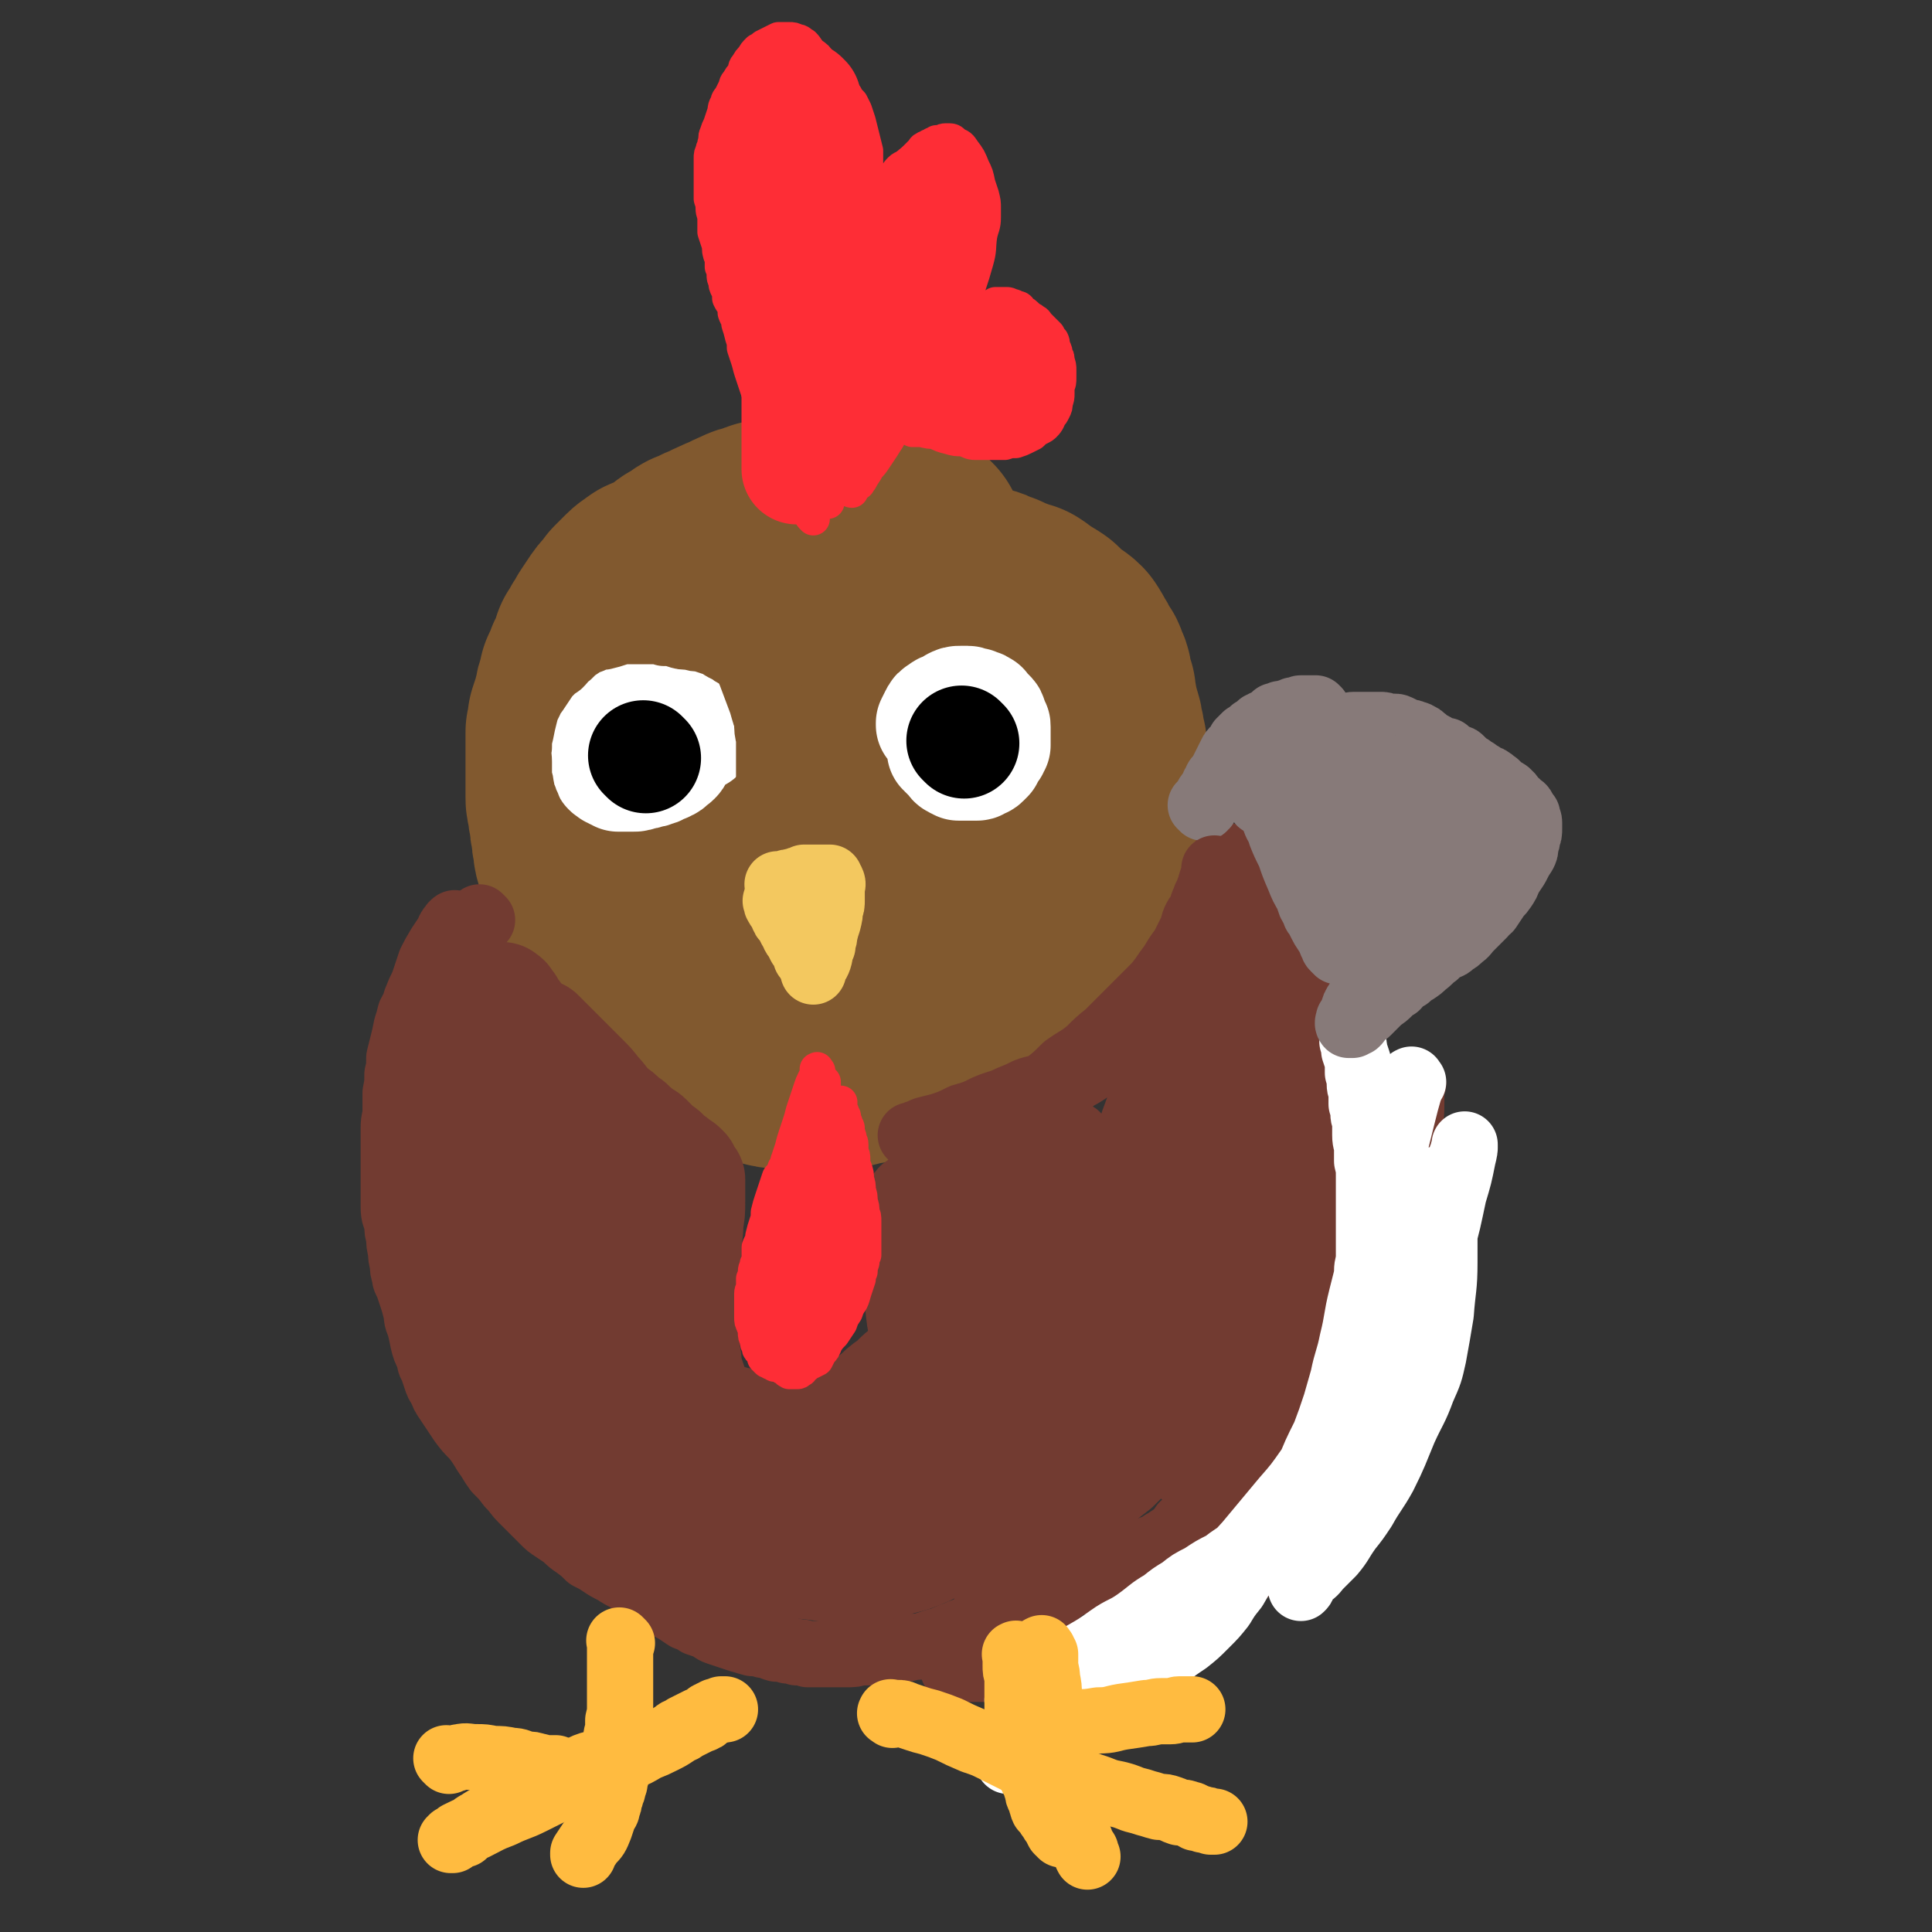
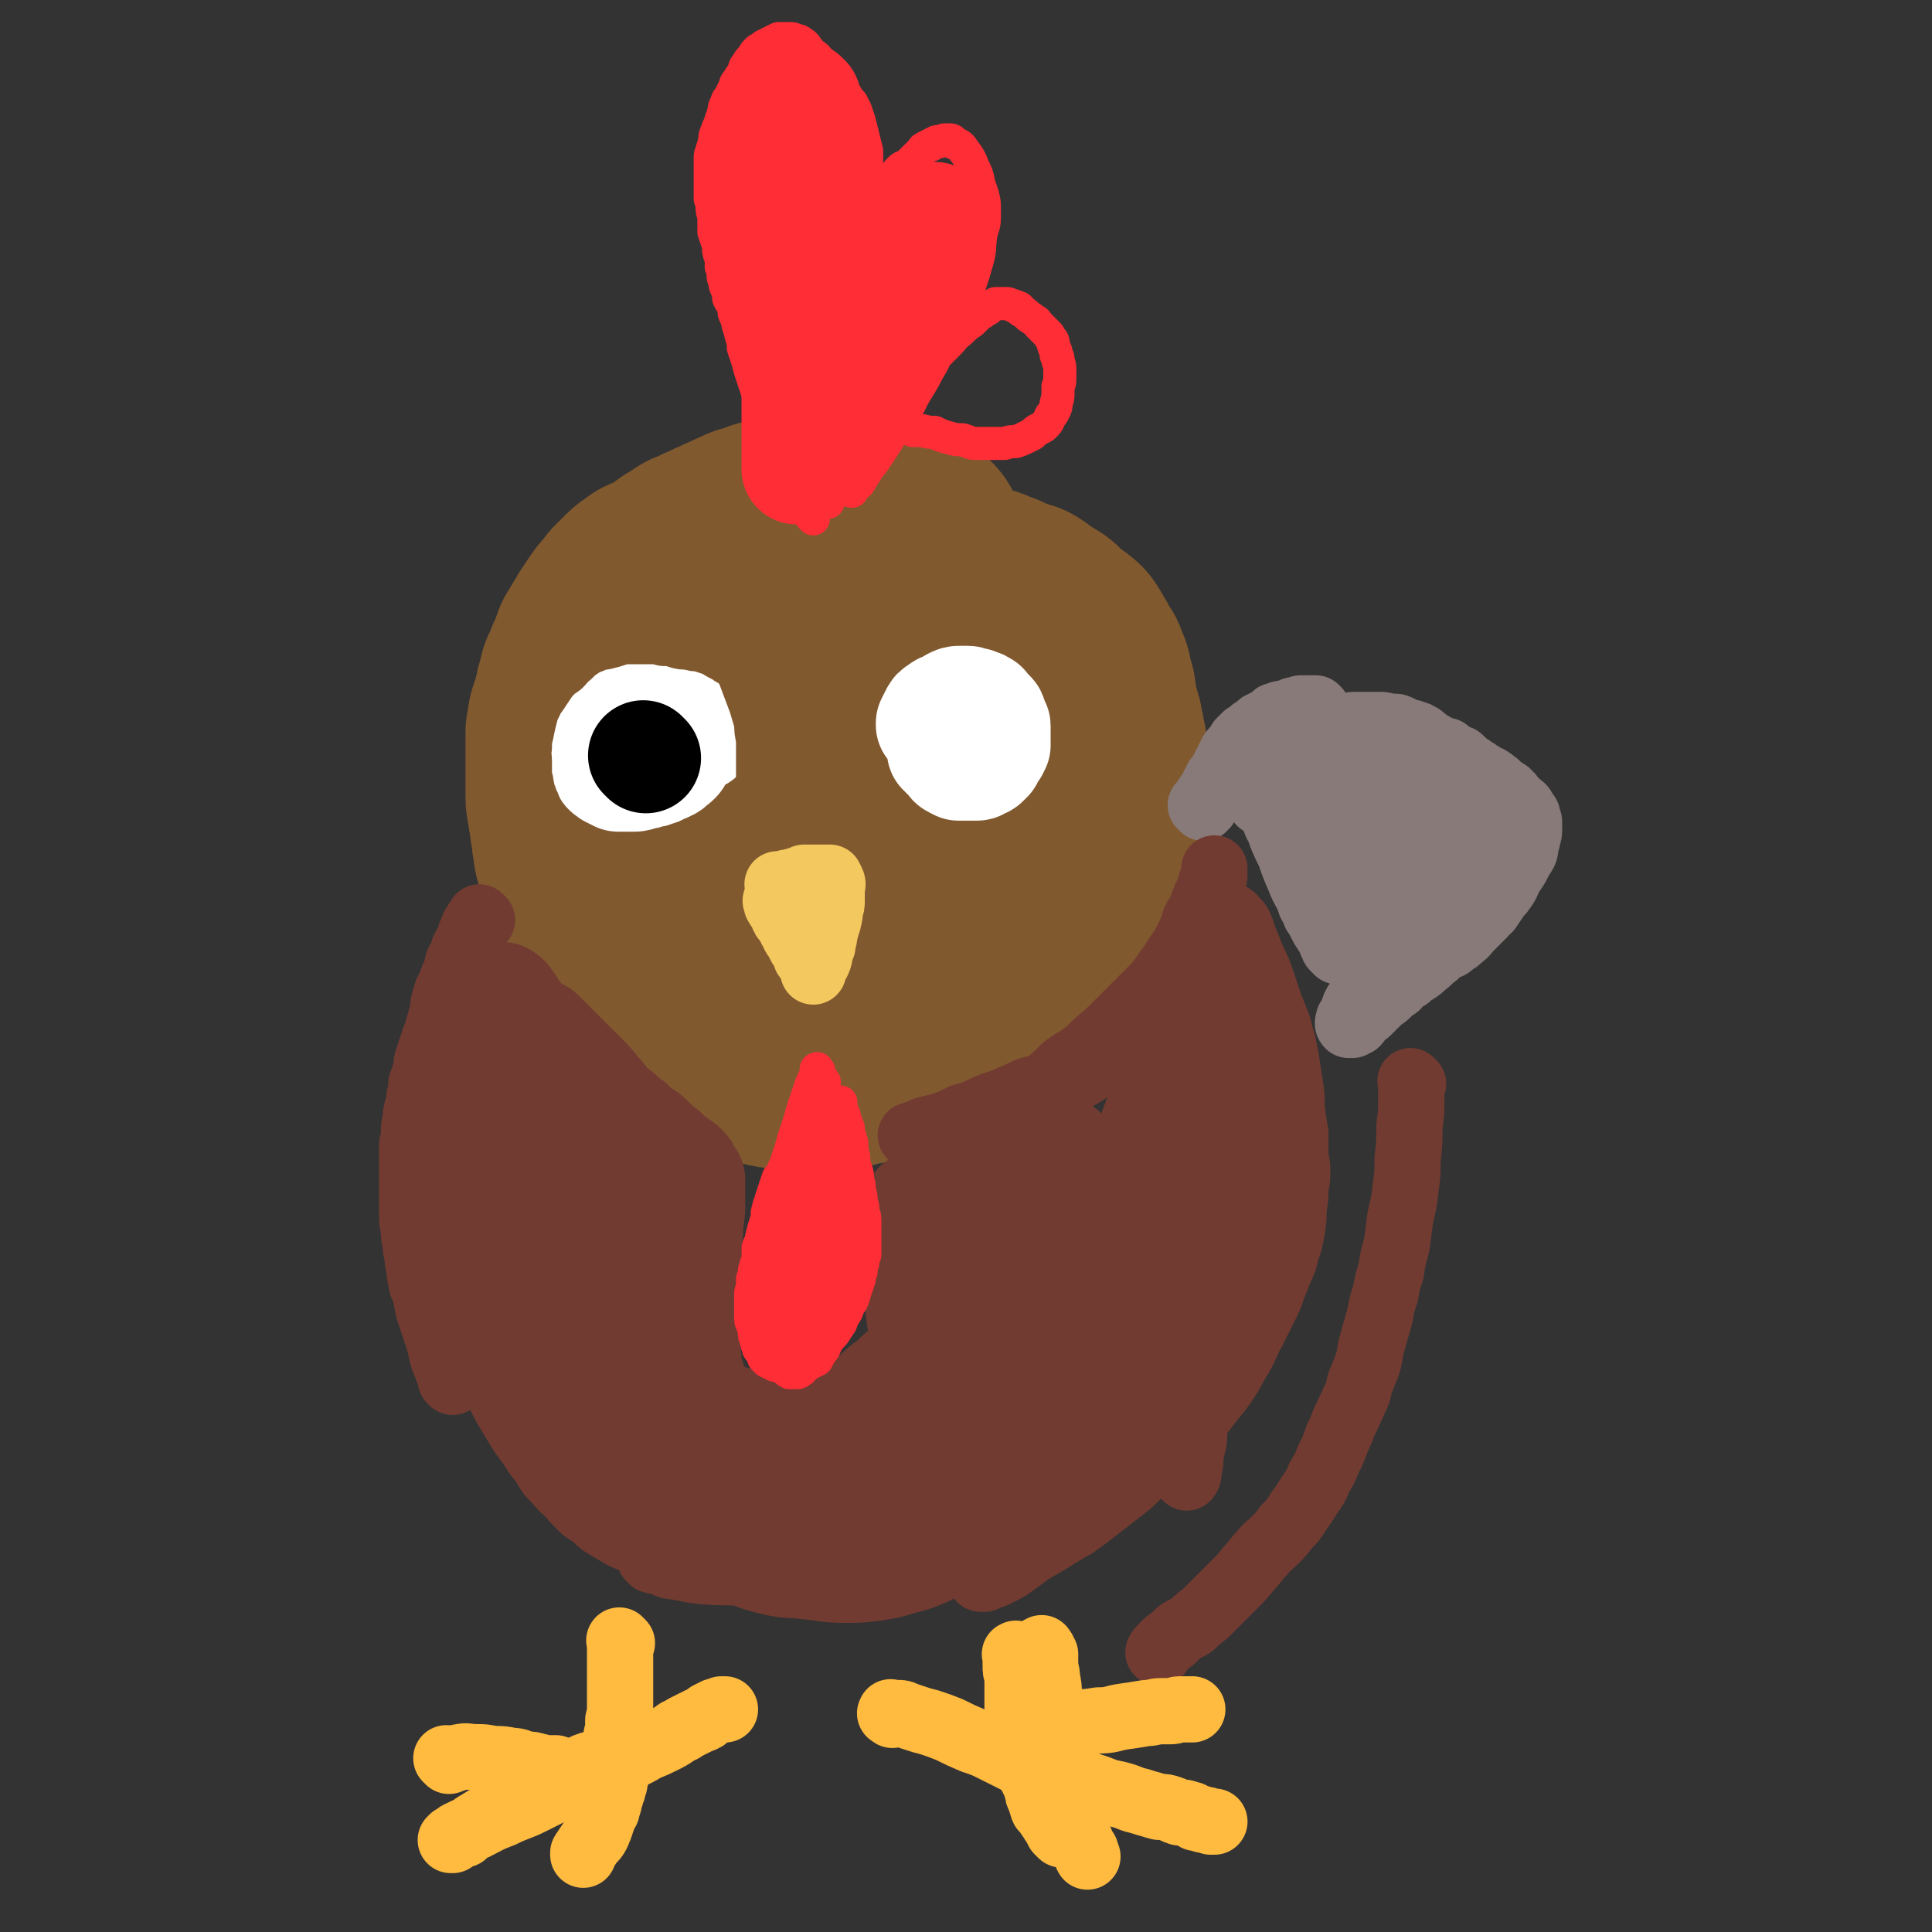
<svg xmlns="http://www.w3.org/2000/svg" viewBox="0 0 1050 1050" version="1.1">
  <rect x="0" y="0" width="1050" height="1050" fill="#333333" stroke="none" />
  <g fill="none" stroke="#81592F" stroke-width="120" stroke-linecap="round" stroke-linejoin="round">
    <path d="M497,294c-1,-1 -1,-1 -1,-1 -1,-1 -1,0 -1,0 -1,-1 -1,-1 -3,-2 -2,-1 -2,-1 -4,-2 -2,-1 -2,-1 -5,-2 -2,0 -2,0 -5,-1 -2,-1 -2,-1 -4,-2 -3,0 -3,0 -6,0 -3,0 -3,-1 -6,-1 -3,0 -3,0 -7,0 -3,0 -3,0 -5,0 -5,0 -5,0 -10,1 -4,0 -4,0 -8,0 -4,1 -4,1 -8,2 -3,1 -3,1 -6,2 -3,0 -3,1 -6,2 -3,1 -3,0 -6,2 -3,1 -3,1 -6,3 -2,1 -2,0 -5,2 -3,1 -3,1 -6,3 -2,1 -2,0 -5,2 -2,1 -2,1 -5,2 -2,1 -2,2 -4,3 -2,1 -3,1 -5,3 -2,1 -2,2 -4,3 -2,2 -3,1 -5,3 -2,1 -2,0 -4,2 -2,0 -2,0 -4,2 -1,1 -1,0 -3,2 -1,1 -1,1 -3,3 -1,1 -1,1 -3,3 -1,2 -1,2 -3,4 -2,2 -2,2 -4,5 -2,3 -2,3 -4,6 -1,2 -1,2 -3,5 -1,3 -1,2 -3,5 -1,3 0,3 -2,6 0,2 -1,2 -2,4 0,1 0,1 -1,3 -1,2 -1,2 -2,4 0,2 0,2 -1,5 -1,2 -1,2 -1,4 -1,3 -1,3 -2,7 -1,3 -1,3 -2,6 0,3 0,3 -1,6 0,5 0,5 0,9 0,4 0,4 0,7 0,4 0,4 0,7 0,2 0,2 0,4 0,2 0,2 0,4 0,2 0,2 0,4 0,2 0,2 1,5 0,3 0,3 1,6 0,4 0,4 1,7 0,4 0,4 1,7 0,4 0,4 2,9 0,3 1,3 2,7 1,3 1,3 2,7 1,3 0,3 2,7 0,3 1,3 2,5 0,3 0,3 2,5 1,3 1,3 3,6 1,3 1,3 3,6 2,2 2,2 4,5 3,3 2,3 5,6 2,3 3,3 5,6 3,3 3,3 6,6 2,2 2,2 5,5 3,3 3,3 6,6 2,2 2,2 4,5 2,2 2,2 5,4 2,2 2,2 4,4 2,1 2,1 3,3 2,1 2,1 4,3 2,1 2,1 4,2 3,1 3,1 5,2 3,1 3,1 5,2 3,1 3,1 6,2 3,1 3,1 6,2 3,0 3,0 6,1 3,1 3,1 6,1 3,1 3,1 6,1 3,1 3,1 7,1 3,0 3,0 6,0 3,0 3,0 7,-1 4,0 4,0 8,-1 4,0 4,-1 8,-2 3,0 3,0 7,-1 4,-1 3,-1 7,-3 5,-1 5,-1 9,-3 4,-2 4,-2 8,-4 3,-2 3,-2 6,-5 4,-2 4,-2 7,-5 4,-3 4,-3 8,-6 4,-3 4,-3 8,-6 4,-3 4,-3 8,-5 4,-3 4,-3 7,-6 4,-2 4,-2 7,-6 4,-4 3,-4 7,-8 3,-5 4,-5 7,-9 4,-5 4,-5 7,-9 2,-4 2,-4 4,-8 2,-3 2,-2 4,-5 2,-3 2,-3 4,-7 2,-2 2,-2 3,-5 2,-3 2,-3 3,-6 1,-3 1,-3 3,-7 1,-3 1,-3 2,-7 1,-4 2,-4 3,-8 0,-4 0,-4 1,-9 0,-4 0,-4 0,-8 0,-2 0,-2 0,-5 0,-3 0,-3 0,-6 0,-3 0,-3 0,-6 0,-2 0,-2 0,-4 0,-2 -1,-2 -1,-4 0,-2 0,-2 -1,-5 0,-2 0,-2 -1,-5 -1,-4 -1,-4 -2,-7 0,-4 -1,-4 -1,-8 -1,-3 -1,-3 -2,-6 0,-3 0,-3 -2,-6 0,-2 0,-2 -2,-4 -1,-3 -1,-3 -3,-5 -1,-3 -1,-3 -3,-6 -2,-2 -3,-2 -6,-4 -3,-3 -3,-3 -6,-6 -3,-2 -3,-2 -7,-4 -2,-2 -2,-2 -5,-4 -3,-1 -3,0 -6,-2 -3,-1 -3,-1 -7,-3 -4,-1 -4,-2 -8,-3 -5,-1 -5,-1 -11,-2 -5,0 -5,0 -11,-1 -5,0 -5,0 -9,0 -5,0 -5,0 -9,0 -4,0 -4,0 -8,1 -3,1 -3,1 -6,2 -3,1 -3,1 -6,2 -4,2 -4,2 -7,4 -5,2 -5,2 -9,5 -6,5 -6,5 -11,11 -5,6 -5,6 -10,12 -5,7 -5,7 -9,13 -5,7 -6,7 -10,15 -4,9 -4,9 -8,18 -2,8 -2,8 -4,15 -2,5 -2,5 -3,10 0,7 0,7 0,13 0,9 0,9 2,17 1,8 1,8 3,16 1,7 1,7 4,14 2,5 2,5 6,10 3,5 3,5 8,10 3,4 4,4 8,8 3,3 3,4 7,6 4,3 4,3 8,4 4,2 4,2 7,3 4,1 4,1 8,1 6,0 6,0 12,-1 5,-1 5,-1 10,-3 5,-3 6,-3 10,-7 6,-6 5,-7 10,-13 5,-7 5,-7 8,-14 4,-7 4,-7 6,-13 3,-7 3,-7 5,-15 3,-9 3,-9 5,-19 1,-7 1,-7 1,-15 0,-5 0,-5 -1,-9 0,-4 0,-4 -1,-7 0,-3 0,-3 -2,-5 -1,-2 -1,-2 -3,-4 -3,-3 -3,-3 -6,-5 -3,-2 -4,-3 -7,-4 -4,-2 -4,-3 -8,-3 -5,0 -5,0 -9,2 -6,3 -7,4 -12,9 -5,6 -5,6 -10,14 -3,6 -3,6 -5,13 -2,6 -2,6 -3,12 0,9 0,9 0,17 0,7 0,7 2,14 0,4 0,5 2,9 2,3 2,3 4,6 2,3 2,3 5,5 2,2 2,2 5,4 3,1 3,1 5,2 2,0 2,0 4,0 3,0 3,0 5,-2 3,-2 3,-2 6,-6 3,-4 3,-4 6,-10 3,-7 4,-7 6,-15 2,-10 2,-10 3,-20 1,-8 1,-8 1,-17 0,-3 0,-4 -2,-7 -1,-3 -1,-3 -2,-5 -2,-3 -2,-3 -5,-5 -3,-2 -3,-3 -6,-3 -6,1 -6,3 -10,6 -4,2 -3,2 -6,5 -1,1 -1,1 -1,1 " />
  </g>
  <g fill="none" stroke="#FFFFFF" stroke-width="60" stroke-linecap="round" stroke-linejoin="round">
    <path d="M536,408c-1,-1 -1,-1 -1,-1 -1,-1 0,-1 0,-1 1,-1 0,-1 1,-2 0,-1 1,-1 1,-3 0,-1 0,-1 0,-2 0,-1 0,-1 0,-2 0,-1 0,-1 0,-2 0,-1 0,-1 0,-2 0,0 0,0 0,0 0,-1 0,-1 0,-1 -1,-1 -1,-1 -2,-2 -1,-1 -1,-1 -1,-1 -1,0 -1,0 -1,0 -2,0 -2,0 -3,-1 0,0 0,-1 -1,-1 0,0 -1,0 -2,0 -1,0 -1,0 -2,0 0,0 0,0 0,0 -1,0 -2,0 -2,0 -1,0 -1,1 -2,1 -1,1 -1,0 -2,1 0,0 0,1 -1,1 -1,1 -1,0 -2,1 0,1 0,1 -1,2 0,0 0,0 -1,1 -1,0 -1,1 -1,2 0,1 0,1 -1,2 0,1 0,1 0,3 0,1 0,1 0,2 0,1 0,1 0,3 0,1 0,1 0,2 0,0 1,0 1,1 1,1 1,1 2,2 1,1 1,1 2,2 1,1 0,1 2,2 0,0 1,0 2,1 0,0 1,0 2,0 0,0 1,0 2,0 1,0 1,0 2,0 1,0 1,0 2,0 1,0 1,0 2,0 1,0 1,-1 2,-1 1,-1 1,0 2,-1 1,-1 1,-1 2,-2 0,0 0,-1 1,-2 0,-1 0,-1 1,-2 0,0 0,0 1,-1 0,-1 0,-1 1,-2 0,-1 0,-1 0,-2 0,-1 0,-1 0,-1 0,-2 0,-2 0,-3 0,-1 0,-1 0,-2 0,-1 0,-1 0,-2 0,-1 0,-1 -1,-2 0,0 0,0 0,0 -1,-1 -1,-2 -1,-3 0,-1 0,-1 -1,-2 0,0 0,0 -1,-1 -1,-1 -1,-1 -2,-2 -1,-1 0,-1 -1,-1 -1,-1 -1,-1 -2,-1 -1,0 -1,0 -2,-1 -1,0 -1,0 -2,0 -1,0 -1,-1 -2,-1 -1,0 -1,0 -2,0 -1,0 -1,0 -2,0 -2,0 -2,0 -4,1 -1,1 -1,1 -3,2 -2,1 -2,0 -4,2 -2,1 -2,1 -3,3 -1,2 -1,2 -2,4 0,0 0,1 0,1 " />
    <path d="M328,395c-1,-1 -1,-1 -1,-1 -1,-1 0,0 0,0 1,1 1,0 1,1 1,1 0,1 1,3 1,1 1,1 2,2 1,1 1,1 2,2 1,1 0,1 2,2 0,0 1,0 2,1 1,0 1,0 2,1 1,0 0,0 2,1 1,0 1,0 3,0 2,0 2,0 4,0 2,0 2,0 4,-1 2,0 2,0 4,-1 2,0 2,0 4,-1 2,0 2,0 3,-2 1,-1 1,-1 3,-2 1,0 0,-1 2,-2 0,0 1,0 2,-1 0,0 0,-1 1,-2 1,-1 1,0 2,-2 0,0 0,0 0,-1 1,-1 1,-1 1,-2 0,-1 0,-2 0,-3 0,-1 0,-1 0,-2 0,-1 0,-1 0,-2 0,-1 0,-1 0,-2 0,-1 0,-1 0,-2 0,0 0,0 -1,-1 0,-1 0,-1 0,-2 0,-1 0,-1 -1,-2 -1,0 -1,0 -2,-1 -1,0 0,-1 -1,-1 -1,-1 -1,-1 -2,-1 0,0 -1,0 -1,0 -2,0 -2,0 -3,0 -1,0 -1,0 -2,0 -1,0 -1,1 -3,2 -2,0 -2,0 -4,1 -1,0 -1,1 -2,2 -2,1 -2,0 -4,2 -1,1 -1,1 -3,2 -1,2 -1,2 -2,3 0,1 -1,1 -1,3 -1,1 -1,1 -2,3 -1,1 -1,1 -1,3 0,1 0,1 0,2 0,2 -1,2 -1,4 0,1 0,1 1,3 0,1 0,1 1,3 0,1 0,1 1,3 0,1 0,1 1,2 0,1 1,1 2,2 1,1 1,1 2,2 1,1 1,0 3,2 1,0 0,1 2,2 1,0 1,0 3,1 2,0 2,0 3,0 2,0 2,0 3,0 1,0 1,0 3,0 1,0 1,-1 2,-1 2,0 2,0 3,-1 1,-1 1,-1 3,-2 1,-2 1,-2 2,-4 1,-2 2,-2 3,-4 0,-2 0,-2 0,-4 0,-2 0,-2 0,-4 0,-2 0,-2 -1,-4 0,-2 0,-2 -2,-3 -1,-2 -1,-2 -3,-3 -2,0 -2,0 -4,-1 0,0 0,0 0,0 " />
  </g>
  <g fill="none" stroke="#81592F" stroke-width="60" stroke-linecap="round" stroke-linejoin="round">
    <path d="M405,331c-1,-1 -1,-1 -1,-1 -1,-1 -1,0 -1,0 -2,-1 -2,-2 -5,-2 -2,-1 -2,-1 -5,-2 -3,0 -2,-1 -5,-1 -3,-1 -3,-1 -6,-2 -3,-1 -3,-1 -6,-1 -3,0 -3,0 -6,-1 -2,0 -2,0 -5,0 -3,0 -3,0 -5,0 -2,0 -2,0 -5,1 -2,0 -2,0 -4,1 -2,0 -2,-1 -4,0 -3,1 -2,1 -5,3 -2,1 -2,1 -4,2 -2,1 -2,0 -4,2 -2,1 -2,2 -4,3 -2,1 -2,0 -4,1 -2,1 -2,1 -4,3 -2,2 -2,2 -4,3 -1,2 -1,2 -3,4 -1,2 -1,1 -3,4 -1,1 -1,1 -2,3 -1,2 -1,2 -2,4 0,2 -1,2 -1,4 -1,2 0,2 -1,4 -1,2 -2,1 -3,3 0,2 1,2 0,4 -1,2 -2,2 -3,4 0,2 0,2 -1,4 0,1 0,1 0,3 0,2 -1,2 -1,4 0,2 0,2 -1,4 0,2 0,2 0,4 -1,1 -1,1 -1,3 -1,2 0,2 0,4 0,2 0,2 0,4 0,2 0,2 0,4 0,1 0,1 0,3 0,2 0,2 1,4 0,2 0,2 1,3 0,1 0,1 1,3 1,1 1,1 1,3 1,1 1,1 1,1 1,1 1,1 1,3 1,1 0,1 1,2 0,1 0,1 1,3 1,1 1,1 2,2 1,2 0,2 2,3 0,1 0,1 2,3 1,1 1,1 3,3 1,1 1,1 2,2 1,1 1,1 2,2 1,1 0,1 2,2 1,1 1,1 3,2 1,1 1,2 3,3 2,1 2,0 4,1 2,1 2,0 4,1 2,0 2,1 4,1 2,1 2,1 5,1 2,0 2,0 4,0 2,0 2,0 5,0 2,0 2,0 4,0 3,0 3,0 5,0 2,0 2,-1 4,-1 2,0 2,0 4,-1 3,0 3,0 5,-1 3,0 3,-1 5,-2 2,-1 2,-1 5,-2 3,-2 3,-2 7,-4 3,-1 3,-1 6,-3 3,-1 3,-1 5,-3 3,-1 3,-1 5,-3 2,-1 2,-2 4,-3 3,-2 3,-2 5,-4 3,-3 2,-3 4,-5 2,-2 2,-2 4,-4 1,-1 1,-1 3,-3 1,-2 1,-2 2,-4 1,-2 1,-2 2,-4 0,-2 0,-2 1,-4 0,-2 0,-2 0,-5 0,-2 0,-2 0,-5 0,-2 0,-2 -1,-5 0,-2 0,-2 -1,-4 0,-3 0,-3 -1,-5 0,-2 0,-2 -1,-4 0,-2 -1,-2 -2,-3 0,-2 0,-2 -1,-4 0,-2 0,-2 -2,-4 -1,-2 -1,-2 -2,-3 -2,-2 -2,-1 -3,-3 -2,-1 -2,-1 -3,-2 -2,-1 -2,-2 -3,-3 -2,-1 -2,-1 -4,-2 -2,-1 -2,-1 -4,-2 -2,0 -2,0 -4,-1 -2,0 -2,0 -4,-1 -3,-1 -3,-1 -5,-1 -3,0 -3,0 -6,0 -3,0 -3,0 -6,1 -3,1 -3,1 -6,2 -3,2 -3,2 -7,4 -4,3 -4,2 -8,5 -3,3 -3,3 -6,7 -3,3 -3,3 -5,8 -3,5 -3,5 -4,11 -2,6 -2,6 -3,13 0,4 0,4 1,9 0,3 0,3 2,7 1,2 1,3 2,5 2,2 3,2 5,4 3,2 3,3 6,4 3,2 3,2 6,3 3,1 3,1 6,1 3,0 4,0 7,-1 4,-1 4,-2 7,-4 5,-3 5,-3 9,-6 3,-3 3,-3 5,-7 3,-4 3,-4 5,-8 1,-4 1,-4 2,-8 0,-4 0,-4 0,-8 0,-5 -1,-5 -2,-9 0,-4 0,-4 -2,-7 -1,-3 -1,-3 -3,-5 -2,-1 -2,-2 -4,-3 -2,0 -3,0 -5,1 -3,1 -3,2 -6,4 -5,5 -6,4 -8,10 -3,10 -3,11 -2,22 1,11 2,11 6,21 2,5 2,5 5,9 0,1 1,1 1,1 " />
  </g>
  <g fill="none" stroke="#FFFFFF" stroke-width="60" stroke-linecap="round" stroke-linejoin="round">
    <path d="M380,400c-1,-1 -1,-1 -1,-1 -1,-1 0,-1 0,-1 0,-1 0,-1 -1,-3 0,-1 0,-1 -1,-2 0,0 -1,0 -1,-1 0,-1 0,-1 0,-2 0,-1 0,-1 -1,-2 -1,-1 -1,-1 -2,-2 -1,-1 -1,-1 -1,-1 -1,-1 -1,-1 -2,-2 -1,0 -1,0 -2,-1 -1,-1 -1,-1 -2,-1 -1,0 -1,0 -2,-1 -1,0 -1,0 -2,0 -1,0 -1,0 -3,0 -2,0 -2,1 -4,1 -1,1 -1,0 -3,1 -2,1 -2,1 -4,2 -2,0 -2,1 -3,2 -2,0 -2,0 -3,1 -1,1 -2,1 -3,2 -1,0 -1,0 -2,2 0,0 0,1 -1,2 0,0 -1,0 -2,1 -1,1 -1,1 -2,2 -1,2 -1,2 -2,3 0,2 0,2 -1,4 0,1 0,1 0,3 0,2 -1,2 -1,3 0,1 0,1 0,3 0,1 0,1 0,2 0,1 0,1 1,2 0,1 0,1 1,2 0,1 1,1 2,2 0,0 1,0 2,1 1,0 1,0 2,1 2,0 2,0 4,0 2,0 2,0 4,0 2,0 2,0 4,-1 2,0 2,0 4,-1 2,0 2,0 4,-1 2,0 2,-1 4,-2 1,0 2,0 3,-1 1,0 1,-1 2,-2 1,-1 1,0 2,-1 1,-1 1,-1 2,-3 0,-1 0,-1 1,-2 0,0 1,0 1,-1 1,-1 1,-1 1,-2 0,-1 0,-1 0,-2 0,-1 0,-1 0,-2 0,-1 0,-1 0,-2 0,-2 0,-2 -1,-4 -1,-1 0,-1 -2,-3 -1,-1 -1,-1 -3,-2 -1,0 -1,0 -2,0 0,0 0,0 0,0 " />
  </g>
  <g fill="none" stroke="#000000" stroke-width="60" stroke-linecap="round" stroke-linejoin="round">
-     <path d="M524,404c-1,-1 -1,-1 -1,-1 -1,-1 0,0 0,0 0,0 0,0 0,0 " />
    <path d="M351,412c-1,-1 -1,-1 -1,-1 -1,-1 0,0 0,0 0,0 0,0 0,0 0,0 0,0 0,0 -1,-1 0,0 0,0 0,0 0,0 0,0 " />
  </g>
  <g fill="none" stroke="#81592F" stroke-width="36" stroke-linecap="round" stroke-linejoin="round">
    <path d="M388,318c-1,-1 -2,-2 -1,-1 0,0 0,0 1,1 2,2 3,1 4,4 2,2 1,3 2,6 2,3 2,3 4,6 2,3 2,3 4,7 2,4 2,4 3,8 1,4 1,4 3,7 1,3 1,3 2,6 0,3 0,3 1,6 1,3 1,3 2,7 1,4 1,4 2,8 1,5 1,5 2,9 0,5 0,5 1,9 0,5 0,5 0,9 0,3 0,3 0,6 0,3 0,3 0,6 0,3 0,3 -1,6 0,3 1,3 0,6 0,2 -1,2 -1,5 -1,2 -1,2 -3,4 0,2 -1,2 -2,4 0,2 0,2 -1,5 0,2 -1,2 -2,4 0,1 0,1 -1,3 0,1 0,0 -1,2 0,1 0,1 -1,2 0,0 0,0 0,1 -1,1 -1,1 -1,2 -1,0 0,1 0,2 " />
    <path d="M416,371c-1,-1 -1,-1 -1,-1 -1,-1 -1,-1 -1,-1 -1,-1 -1,-1 -2,-2 0,-1 0,-1 -1,-2 -2,-2 -2,-2 -4,-3 -2,-1 -2,-2 -3,-3 -2,-1 -2,-2 -3,-3 -2,-1 -2,0 -4,-2 -2,-1 -2,-1 -4,-2 -3,-2 -3,-2 -6,-3 -3,-1 -3,-1 -6,-2 -3,0 -3,0 -6,-1 -4,0 -4,0 -7,-1 -3,-1 -3,-1 -7,-1 -3,-1 -3,-1 -7,-1 -3,0 -3,0 -7,0 -3,0 -3,0 -6,0 -3,0 -3,0 -6,1 -3,1 -3,1 -7,2 -3,0 -3,0 -7,2 -3,1 -3,1 -6,3 -3,2 -3,2 -6,5 -3,2 -2,2 -5,5 -3,2 -3,2 -5,4 -2,2 -2,2 -4,5 -2,3 -2,3 -4,6 -2,3 -2,2 -3,5 -2,4 -2,4 -3,8 -1,4 -1,4 -2,9 -1,4 -1,4 -1,8 -1,4 0,4 0,8 0,4 0,4 0,8 0,2 1,2 1,5 1,3 0,3 2,7 0,2 1,2 2,5 1,2 0,2 2,5 1,3 1,3 3,6 1,2 1,2 2,5 2,3 2,3 3,5 2,3 2,3 4,6 1,2 1,3 3,5 1,2 1,2 3,4 1,1 0,1 1,3 2,2 2,2 4,4 3,2 3,2 5,4 3,2 3,2 6,3 3,2 3,1 6,3 3,1 2,2 6,3 4,1 4,1 8,2 4,0 5,0 9,0 3,0 3,0 7,0 3,0 3,0 6,-1 3,0 3,0 7,-2 3,-1 3,-1 6,-3 3,-2 3,-2 7,-5 5,-4 5,-4 9,-7 4,-4 4,-4 8,-7 4,-2 5,-1 8,-4 3,-3 3,-3 5,-7 2,-2 2,-2 4,-5 2,-3 3,-3 4,-6 2,-4 2,-4 3,-9 2,-4 2,-4 3,-9 0,-4 0,-4 1,-8 0,-5 0,-5 -1,-9 0,-4 0,-4 -1,-7 -1,-3 0,-4 -2,-7 -1,-3 -1,-3 -3,-7 -1,-3 -1,-3 -2,-7 -1,-4 -1,-4 -2,-8 -2,-3 -2,-2 -4,-5 -1,-2 -1,-2 -3,-5 -1,-2 0,-2 -2,-4 0,-1 -1,-1 -2,-3 -1,-1 -1,-1 -2,-3 0,-1 0,-1 -1,-2 0,-1 -1,0 -1,-1 -1,-1 0,-1 0,-1 0,-1 -1,-1 -1,-1 -1,-1 -1,-1 -1,-1 0,0 0,0 0,0 0,-1 0,-2 0,-1 1,1 1,2 2,5 1,4 2,4 4,9 3,8 3,8 6,16 3,11 4,11 6,22 4,16 5,16 7,32 4,27 3,28 5,55 1,17 1,21 1,34 " />
  </g>
  <g fill="none" stroke="#F3C85F" stroke-width="36" stroke-linecap="round" stroke-linejoin="round">
    <path d="M423,491c-1,-1 -1,-1 -1,-1 -1,-1 0,0 0,0 0,0 0,0 0,1 0,1 1,1 1,2 1,1 1,1 2,3 1,3 1,3 3,5 1,2 1,2 2,4 2,3 1,3 3,5 1,2 1,2 2,4 1,1 1,1 2,2 0,1 0,1 1,2 0,1 0,1 0,2 0,0 0,0 0,0 " />
    <path d="M424,482c-1,-1 -1,-1 -1,-1 -1,-1 0,0 0,0 1,0 1,0 2,0 1,0 1,-1 2,-1 2,-1 2,0 4,-1 2,0 2,-1 4,-1 1,0 1,0 2,-1 1,0 1,0 3,0 1,0 1,0 2,0 1,0 1,0 2,0 1,0 1,0 2,0 0,0 0,0 0,0 1,0 1,0 1,0 1,0 1,0 1,0 1,0 1,0 2,0 0,0 0,0 0,0 1,0 1,0 1,0 0,0 0,1 0,1 0,1 1,1 1,1 1,2 0,2 0,4 0,1 0,1 0,3 0,1 0,1 0,3 0,3 0,3 -1,5 0,3 0,3 -1,7 -1,3 -1,3 -2,7 0,3 -1,3 -1,6 -2,4 -1,4 -2,7 -1,3 -2,3 -3,5 0,1 0,1 0,2 " />
    <path d="M443,514c-1,-1 -1,-2 -1,-1 -1,0 0,0 0,1 " />
  </g>
  <g fill="none" stroke="#723B31" stroke-width="36" stroke-linecap="round" stroke-linejoin="round">
    <path d="M262,500c-1,-1 -1,-1 -1,-1 -1,-1 0,0 0,0 0,1 -1,1 -2,2 0,1 0,1 -1,2 -1,1 -1,1 -1,3 -2,2 -1,2 -2,5 -2,3 -2,3 -3,5 -1,4 -1,4 -3,7 -1,4 -1,5 -3,9 -1,4 -1,3 -3,7 -1,3 -1,3 -2,7 0,3 0,3 -1,6 -1,4 -1,4 -2,7 0,3 -1,3 -2,6 -1,3 -1,3 -2,6 -1,3 -1,3 -2,6 0,3 0,3 -1,6 0,3 -1,3 -2,6 0,3 0,4 -1,7 0,3 0,3 -1,6 -1,3 -1,3 -1,7 -1,3 -1,3 -1,6 0,4 0,4 -1,7 0,3 0,3 0,6 0,3 0,3 0,7 0,3 0,3 0,6 0,3 0,3 0,6 0,3 0,3 0,6 0,3 0,3 0,7 0,4 0,4 1,8 0,4 0,4 1,8 0,3 0,3 1,7 0,3 0,3 1,6 0,3 0,3 1,7 0,3 1,3 2,6 1,5 1,5 2,10 2,6 2,6 4,12 2,6 2,6 3,11 1,4 1,4 3,8 0,2 1,2 2,5 0,1 0,1 0,2 1,1 1,1 1,1 " />
-     <path d="M248,503c-1,-1 -1,-2 -1,-1 -1,0 0,1 0,1 0,0 -1,-1 -1,0 -2,2 -2,3 -3,5 -2,3 -2,3 -4,6 -3,5 -3,5 -5,9 -2,6 -2,6 -4,12 -2,4 -2,4 -4,9 -1,4 -1,3 -3,7 -1,4 -1,4 -2,7 -1,5 -1,5 -2,9 -1,4 -1,4 -2,8 0,5 0,5 -1,9 0,5 0,5 -1,10 0,5 0,5 0,10 0,4 -1,4 -1,9 0,4 0,4 0,8 0,3 0,3 0,6 0,3 0,3 0,7 0,3 0,3 0,6 0,4 0,4 0,7 0,5 0,5 0,9 0,5 1,5 2,9 0,4 0,4 1,7 0,4 0,4 1,8 0,3 0,3 1,7 0,3 0,3 1,6 0,3 1,3 2,6 1,3 1,3 2,6 1,3 1,3 2,7 1,4 0,4 2,8 1,4 1,4 2,9 1,4 1,4 3,8 1,3 0,3 2,6 1,3 1,3 2,6 1,3 1,3 3,6 1,3 1,3 3,6 2,3 2,3 4,6 2,3 2,3 4,6 3,4 3,4 7,8 3,4 3,4 6,9 3,4 3,5 6,9 4,4 4,4 7,8 4,4 3,4 7,8 3,3 3,3 6,6 3,3 3,3 6,6 2,2 2,2 5,4 3,2 3,2 6,4 3,3 3,3 6,5 4,3 4,3 7,6 4,2 4,2 7,4 3,2 3,2 7,4 3,2 3,2 7,4 3,2 2,2 5,4 4,3 4,2 7,5 4,2 3,2 7,4 3,2 3,2 7,4 3,2 3,2 6,4 3,1 3,1 6,3 3,1 3,1 6,2 2,1 2,2 5,3 3,1 3,1 6,2 3,1 3,1 6,2 4,1 3,1 7,2 3,0 3,0 6,1 4,0 3,1 7,2 3,0 3,0 6,1 2,0 2,0 5,1 3,0 3,0 6,1 3,0 3,0 6,0 3,0 3,0 7,0 4,0 4,0 8,0 4,0 4,0 7,-1 4,0 4,0 8,0 3,0 3,-1 7,-1 4,0 4,0 8,-1 3,0 3,0 6,-1 4,0 4,0 7,-1 3,-1 3,-1 6,-2 3,0 3,-1 6,-2 2,-1 2,-1 5,-2 2,-1 2,-1 5,-2 2,-1 2,-1 4,-2 2,0 2,0 5,-1 3,0 3,0 6,-2 3,-1 3,-1 6,-2 2,-1 2,-1 5,-3 3,-1 2,-1 5,-3 2,-1 2,-1 4,-2 2,-1 2,-1 4,-1 2,-2 2,-2 4,-3 2,-1 2,-1 4,-2 2,-1 2,-1 4,-2 2,0 2,0 4,-1 2,-1 2,-1 4,-2 2,0 2,0 4,-1 3,-1 3,-1 5,-2 2,-1 2,-2 4,-2 2,-1 2,0 4,-1 3,-1 3,-1 5,-2 3,-1 3,-1 5,-3 3,-1 3,-1 5,-2 3,-1 3,-1 5,-3 2,-1 2,-1 4,-2 2,-1 2,0 4,-1 2,-2 2,-2 4,-3 3,-2 3,-2 6,-4 2,-2 2,-2 4,-5 3,-2 3,-2 6,-4 2,-2 1,-3 3,-5 2,-3 2,-3 4,-5 2,-2 3,-2 5,-4 2,-3 2,-3 4,-5 2,-2 2,-2 4,-5 2,-2 2,-2 4,-4 3,-3 2,-3 5,-6 2,-2 2,-2 4,-4 3,-4 3,-5 6,-9 3,-4 3,-4 5,-8 2,-4 2,-4 5,-8 2,-5 2,-5 4,-9 2,-4 2,-4 4,-8 2,-4 2,-4 4,-7 2,-3 2,-3 3,-7 1,-3 1,-3 3,-7 1,-3 1,-3 2,-6 1,-5 1,-5 2,-9 1,-4 1,-4 2,-9 1,-5 1,-5 2,-9 0,-4 0,-4 0,-8 0,-3 0,-3 0,-6 0,-3 0,-3 0,-6 0,-3 0,-3 0,-6 0,-3 0,-3 0,-6 0,-3 0,-3 0,-6 0,-3 0,-3 0,-7 0,-3 0,-3 0,-6 0,-4 0,-4 0,-7 0,-4 0,-4 0,-8 0,-3 0,-3 0,-6 0,-3 -1,-3 -1,-6 0,-3 0,-3 -1,-6 0,-3 0,-3 0,-6 0,-3 -1,-3 -1,-6 -1,-4 0,-4 -1,-7 -1,-5 -1,-5 -2,-9 0,-4 0,-4 -1,-7 -1,-3 -1,-3 -2,-7 0,-3 0,-3 0,-7 0,-2 0,-2 -1,-5 -1,-2 -1,-2 -2,-5 0,-2 -1,-2 -1,-4 -1,-2 -1,-2 -2,-4 0,-2 0,-2 -1,-4 -1,-2 -1,-2 -2,-4 0,-2 -1,-2 -2,-4 -1,-2 -1,-2 -2,-4 -1,-3 0,-3 -2,-5 0,-2 0,-2 -1,-4 -2,-2 -2,-2 -3,-4 -2,-3 -1,-4 -3,-7 -2,-2 -2,-2 -4,-5 -2,-2 -2,-2 -3,-4 -1,-3 -1,-3 -3,-5 0,-2 0,-2 -1,-3 -1,-2 -2,-2 -3,-4 -1,-1 -1,-1 -2,-3 -1,-2 0,-2 -2,-4 0,-1 -1,-1 -2,-2 0,0 0,0 -1,-1 -1,-1 -1,-1 -2,-2 0,0 0,0 -1,-1 -1,-1 -1,-1 -1,-1 -1,-1 -1,-1 -1,-1 0,0 -1,0 -1,-1 0,-1 0,-2 0,-2 0,0 0,2 1,4 0,2 0,2 1,5 1,4 1,4 3,8 3,6 2,6 5,11 3,7 3,7 6,13 3,7 3,7 6,14 4,8 3,8 7,15 3,7 3,7 6,13 2,5 2,5 4,10 2,4 2,4 4,9 3,7 2,7 4,14 2,9 2,9 4,17 2,8 2,8 4,15 1,6 0,6 2,12 0,5 1,5 2,10 1,6 1,6 2,13 1,9 1,9 3,19 0,7 0,7 1,14 0,4 0,4 0,9 0,5 0,5 0,10 0,7 0,7 0,15 0,8 0,8 -1,17 0,6 0,6 -1,13 0,4 0,4 -1,8 0,4 -1,4 -2,8 -1,4 -1,4 -2,8 -1,5 -1,5 -2,10 -2,5 -2,5 -4,10 -2,5 -2,5 -4,10 -2,4 -2,4 -4,7 -2,4 -2,5 -5,8 -3,4 -3,4 -6,8 -2,3 -2,3 -5,6 -2,2 -2,2 -5,4 -2,2 -2,2 -5,4 -3,3 -3,3 -6,5 -3,3 -3,3 -7,6 -3,3 -3,2 -6,5 -3,2 -3,2 -6,4 -4,3 -4,3 -8,6 -3,3 -3,3 -7,6 -3,3 -4,3 -8,6 -3,2 -3,2 -6,4 -3,2 -3,2 -5,4 -3,1 -3,2 -6,3 -3,2 -3,2 -5,3 -3,2 -3,2 -6,3 -3,2 -3,2 -7,3 -4,1 -4,1 -9,2 -6,2 -6,1 -12,3 -6,1 -6,1 -13,3 -6,1 -6,1 -11,2 -5,1 -5,1 -10,2 -6,0 -6,0 -12,1 -6,0 -6,0 -13,0 -1,0 -1,0 -3,0 " />
    <path d="M768,589c-1,-1 -1,-1 -1,-1 -1,-1 0,0 0,0 0,1 0,1 0,2 0,3 0,3 0,7 0,8 0,8 -1,15 0,9 0,9 -1,18 0,8 0,8 -1,15 -1,9 -1,8 -3,17 -1,8 -1,8 -2,15 -2,7 -2,7 -3,14 -2,6 -2,6 -3,12 -2,6 -2,6 -3,12 -2,7 -2,7 -4,14 -2,7 -1,7 -3,13 -2,5 -2,5 -4,10 -1,5 -1,5 -3,9 -2,5 -2,4 -4,9 -3,5 -2,6 -5,11 -2,6 -2,6 -5,12 -2,5 -2,5 -5,10 -2,5 -2,5 -5,9 -3,5 -3,5 -6,9 -3,5 -3,5 -7,9 -3,4 -3,4 -6,7 -4,4 -4,3 -7,7 -4,4 -3,4 -7,8 -4,5 -4,5 -8,9 -4,4 -4,4 -8,8 -4,4 -4,4 -8,8 -4,3 -4,3 -7,6 -3,2 -4,2 -7,4 -2,2 -2,2 -4,4 -1,1 -1,0 -3,2 -1,1 -1,1 -3,3 -1,1 -1,1 -1,2 -1,0 0,0 0,0 " />
  </g>
  <g fill="none" stroke="#FFFFFF" stroke-width="36" stroke-linecap="round" stroke-linejoin="round">
-     <path d="M768,588c-1,-1 -1,-2 -1,-1 -1,0 0,0 0,1 0,2 0,2 -1,4 -2,7 -2,7 -4,15 -3,12 -3,12 -6,24 -3,12 -2,12 -5,25 -2,13 -2,13 -5,26 -3,11 -3,11 -6,23 -3,12 -2,12 -5,24 -2,10 -3,10 -5,20 -2,7 -2,7 -4,14 -3,9 -3,9 -6,17 -5,10 -5,10 -9,20 -4,8 -4,9 -8,16 -3,6 -3,6 -7,11 -4,6 -4,5 -8,11 -4,6 -4,6 -8,12 -5,6 -5,6 -9,13 -4,5 -4,5 -7,10 -4,5 -4,5 -9,10 -5,5 -5,5 -10,9 -6,4 -6,4 -12,9 -7,4 -7,4 -14,8 -6,5 -6,5 -12,10 -6,5 -6,5 -12,9 -7,5 -7,5 -14,9 -6,4 -6,4 -12,8 -5,3 -5,3 -9,5 -3,2 -3,2 -5,4 -2,1 -2,1 -4,2 -1,0 -1,0 -2,1 0,0 0,0 -1,0 0,0 0,0 0,0 0,0 0,0 0,0 1,-1 1,-1 2,-2 5,-3 5,-3 9,-6 7,-6 7,-6 15,-12 10,-9 11,-8 21,-16 13,-12 13,-12 25,-24 12,-10 11,-11 22,-21 8,-8 8,-8 16,-16 10,-10 10,-10 20,-21 10,-12 10,-12 20,-24 7,-8 7,-8 14,-18 7,-10 6,-10 13,-21 6,-12 6,-12 13,-24 5,-10 5,-10 10,-19 3,-8 3,-8 7,-16 3,-8 3,-8 6,-16 3,-7 3,-7 5,-14 2,-6 2,-6 4,-12 2,-5 1,-5 3,-9 1,-4 1,-4 2,-7 0,-2 0,-2 1,-5 0,-2 0,-2 1,-4 0,-2 0,-2 1,-3 0,-1 0,-1 1,-3 0,-1 0,-1 1,-2 0,0 0,0 1,-1 0,0 0,0 1,0 0,0 1,0 1,0 0,1 0,1 1,2 0,7 0,8 1,15 0,14 0,14 0,28 0,14 -1,14 -2,28 -2,12 -2,12 -4,23 -2,9 -2,9 -6,18 -4,11 -5,11 -10,22 -5,12 -5,13 -11,25 -5,9 -6,9 -11,18 -4,6 -4,6 -8,11 -5,7 -4,7 -9,13 -4,4 -4,4 -8,8 -2,3 -3,3 -5,5 -2,2 -1,2 -3,4 0,1 0,1 -1,2 0,0 0,0 0,0 2,-7 2,-8 4,-15 5,-18 5,-18 10,-36 6,-20 6,-20 12,-39 4,-13 4,-14 8,-27 5,-13 4,-13 10,-26 6,-15 6,-15 13,-30 5,-11 5,-11 11,-22 3,-7 3,-7 7,-14 3,-6 3,-6 6,-11 2,-4 1,-4 3,-7 1,-3 2,-3 3,-5 0,-2 0,-2 1,-4 0,-1 0,-1 1,-3 0,-1 0,-1 0,-2 0,0 0,0 0,0 0,0 0,0 0,0 0,3 0,3 -1,7 -2,10 -2,10 -5,20 -3,14 -3,15 -7,29 -4,12 -4,12 -9,24 -5,13 -5,13 -11,25 -6,11 -6,11 -12,22 -4,6 -4,6 -8,12 -3,6 -3,6 -6,11 -4,7 -4,7 -8,14 -3,7 -3,7 -7,14 -4,6 -4,6 -8,12 -4,5 -4,6 -9,11 -4,5 -5,5 -10,10 -3,3 -3,4 -7,7 -4,4 -5,4 -9,8 -5,5 -5,5 -10,10 -5,5 -5,5 -11,10 -6,5 -6,5 -13,10 -6,5 -6,5 -13,9 -6,4 -6,4 -12,7 -5,3 -5,3 -9,7 -7,3 -7,3 -13,7 -6,3 -6,3 -12,6 -5,2 -6,1 -11,4 -3,1 -3,2 -6,3 -3,1 -3,0 -6,1 -2,0 -2,0 -4,1 -2,0 -2,1 -3,1 -1,0 -1,0 -2,0 0,0 0,0 -1,0 0,0 0,0 0,0 1,0 1,0 1,-1 1,-1 1,-1 3,-2 3,-3 3,-3 7,-6 6,-4 6,-4 11,-7 7,-5 7,-5 14,-9 7,-4 7,-4 14,-9 7,-5 8,-4 15,-9 7,-5 7,-6 14,-10 5,-4 5,-4 10,-7 5,-4 5,-4 11,-7 6,-4 6,-4 12,-7 5,-4 6,-4 11,-8 6,-5 5,-5 10,-10 6,-7 6,-7 12,-13 4,-5 4,-5 8,-10 3,-4 3,-4 6,-8 2,-4 2,-4 5,-8 2,-5 3,-5 5,-9 3,-7 2,-7 5,-14 2,-6 2,-6 4,-12 1,-4 1,-5 2,-9 1,-5 1,-5 2,-10 1,-4 1,-4 2,-9 1,-5 1,-5 2,-10 1,-4 1,-4 2,-9 0,-4 0,-4 1,-8 0,-3 0,-3 1,-7 0,-3 0,-3 0,-5 0,-4 1,-4 1,-8 0,-4 0,-4 0,-7 0,-4 0,-4 0,-7 0,-3 0,-3 0,-6 0,-4 0,-4 0,-7 0,-4 0,-4 0,-8 0,-5 0,-5 0,-9 0,-4 0,-4 -1,-8 0,-3 0,-3 0,-7 0,-3 -1,-3 -1,-7 0,-3 0,-3 0,-6 0,-3 -1,-3 -1,-6 0,-2 0,-2 -1,-5 0,-3 0,-3 0,-5 0,-3 -1,-3 -1,-6 0,-3 0,-3 -1,-6 0,-3 0,-3 0,-6 -1,-3 -1,-3 -2,-6 0,-2 0,-2 -1,-5 0,-2 0,-2 0,-4 0,0 0,0 0,0 " />
-   </g>
+     </g>
  <g fill="none" stroke="#877A79" stroke-width="36" stroke-linecap="round" stroke-linejoin="round">
    <path d="M654,439c-1,-1 -1,-1 -1,-1 -1,-1 0,0 0,0 1,0 1,1 2,0 1,-2 0,-3 1,-5 1,-2 2,-2 3,-4 1,-2 0,-2 2,-4 0,-2 1,-2 2,-3 1,-2 1,-2 2,-4 1,-2 1,-2 2,-4 1,-2 1,-2 2,-4 1,-2 1,-2 3,-3 1,-2 1,-2 2,-4 1,-1 1,-1 3,-3 0,0 1,0 2,-1 1,-1 1,-1 2,-2 1,0 1,0 2,-1 1,-1 1,-1 2,-2 1,0 1,0 2,-1 1,0 1,0 2,-1 1,0 1,0 2,-1 1,-1 1,-1 2,-2 1,0 1,0 3,-1 1,0 1,0 2,0 1,0 1,-1 3,-1 1,0 1,0 2,-1 1,0 1,0 2,0 1,0 1,-1 2,-1 0,0 1,0 2,0 0,0 0,0 0,0 1,0 1,0 1,0 1,0 1,0 2,0 0,0 0,0 1,0 0,0 0,0 1,0 0,0 0,0 1,0 0,0 0,0 1,1 0,0 0,0 0,0 0,1 0,1 0,3 0,1 0,1 -1,3 0,2 -1,2 -2,5 -1,3 -1,3 -3,7 -1,3 -1,3 -3,6 -3,3 -3,3 -5,7 -2,2 -2,3 -4,5 -2,2 -2,2 -4,3 -1,1 -1,1 -3,3 -1,1 0,1 -2,3 0,1 -1,1 -2,2 0,0 0,0 -1,1 0,1 -1,1 -1,2 " />
    <path d="M714,400c-1,-1 -2,-1 -1,-1 0,-1 0,0 1,0 1,0 0,-1 1,-1 1,-1 1,0 3,0 1,0 1,-1 3,-2 2,0 2,0 4,-1 2,0 2,0 5,0 3,0 3,-1 6,-1 2,0 2,0 5,0 2,0 2,0 5,0 2,0 2,0 4,0 2,0 2,0 4,1 2,0 2,0 4,0 1,0 1,0 3,1 2,1 2,1 4,2 2,0 2,0 4,1 1,0 1,0 2,1 1,0 1,0 3,2 1,0 0,1 2,2 0,0 1,0 2,1 1,0 1,0 2,1 1,0 0,1 2,2 0,0 0,0 1,0 1,0 2,0 3,0 1,1 0,1 2,2 0,1 1,1 2,1 1,1 1,0 2,1 1,0 1,0 2,1 1,1 1,1 2,2 1,1 1,1 3,2 1,1 1,1 3,2 1,1 1,1 3,2 1,1 1,1 3,2 1,0 1,0 2,1 1,0 1,1 3,2 1,1 1,1 2,2 1,1 1,1 3,2 1,1 1,0 2,2 1,0 1,1 2,2 0,1 1,1 2,2 1,1 1,1 2,2 1,1 1,0 2,2 0,0 0,1 1,2 0,0 0,0 1,1 0,0 0,1 0,2 0,1 1,0 1,2 0,0 0,1 0,2 0,0 0,1 0,1 0,3 0,3 -1,5 0,2 0,2 -1,4 0,3 0,3 -1,5 -2,3 -2,3 -4,7 -2,3 -2,3 -4,6 -1,3 -1,3 -3,6 -2,3 -2,2 -4,5 -2,3 -2,3 -4,6 -1,1 -2,1 -3,3 -2,2 -2,2 -3,3 -2,2 -2,2 -4,4 -3,3 -2,3 -5,5 -2,2 -2,2 -4,3 -2,2 -2,2 -5,3 -3,2 -3,2 -5,4 -3,2 -3,3 -6,5 -2,2 -2,2 -5,4 -2,1 -2,1 -4,3 -2,1 -2,0 -3,2 -2,1 -2,1 -3,3 -2,1 -2,1 -4,3 -2,2 -2,2 -5,4 -2,2 -2,2 -4,4 -1,1 -1,1 -3,3 -1,1 -1,0 -3,2 -1,0 -1,1 -2,2 0,1 0,1 -1,2 -1,0 -1,0 -2,1 0,0 0,0 -1,0 0,0 0,0 0,0 -1,0 -1,0 -1,0 0,0 0,0 0,0 0,0 0,0 0,0 -1,-1 0,-2 0,-3 1,-1 1,-1 2,-3 1,-4 1,-4 3,-7 3,-5 2,-5 5,-9 3,-5 3,-5 6,-9 3,-6 3,-6 7,-11 3,-5 3,-5 7,-11 3,-4 3,-4 6,-8 3,-4 2,-5 5,-8 2,-3 3,-3 5,-6 2,-2 2,-3 4,-5 1,-2 1,-2 3,-3 1,-2 0,-2 2,-3 1,-2 1,-1 3,-3 1,-2 0,-2 2,-4 0,-2 1,-1 2,-3 1,-1 1,-1 2,-2 0,-1 0,-1 1,-2 1,-1 0,-1 1,-2 0,-1 0,-1 1,-2 0,0 1,0 1,-1 0,-1 0,-1 0,-1 0,0 0,0 0,-1 0,0 0,0 0,0 -2,2 -2,2 -4,3 -6,6 -6,6 -12,12 -9,8 -9,8 -17,17 -6,5 -6,5 -12,11 -3,3 -3,3 -6,5 -1,2 -2,2 -3,3 -1,1 -2,1 -3,3 0,1 0,1 -1,2 -1,0 -1,0 -1,1 0,1 0,1 0,2 0,0 0,0 0,0 0,0 -1,0 0,0 0,-2 1,-2 2,-4 1,-4 1,-4 3,-7 4,-7 4,-7 7,-14 2,-5 3,-5 5,-11 2,-4 2,-5 3,-9 1,-5 1,-5 2,-11 1,-5 1,-5 2,-9 0,-5 0,-5 1,-9 0,-4 0,-4 0,-7 0,-2 0,-2 0,-5 0,-1 0,-1 0,-3 0,-1 0,-1 0,-3 0,0 0,0 0,-1 0,0 -1,-1 -1,0 -1,1 -1,1 -2,2 -3,3 -4,3 -6,6 -5,6 -5,6 -8,12 -3,7 -3,7 -5,15 -3,8 -2,8 -4,16 -1,5 -1,5 -2,10 -1,4 -1,4 -1,8 0,2 0,2 0,4 0,1 0,1 0,3 0,1 0,1 0,3 0,0 0,0 0,0 0,0 0,0 0,0 -1,-1 0,0 0,0 -1,-3 -1,-4 -2,-7 -1,-7 -1,-7 -2,-13 -2,-7 -2,-7 -4,-14 -2,-9 -2,-9 -5,-17 -2,-6 -2,-6 -4,-11 -2,-4 -2,-4 -3,-7 -1,-2 -2,-2 -3,-4 0,-1 0,-1 -1,-2 0,-1 0,-1 0,-1 0,0 0,0 0,0 0,2 -1,2 0,4 1,3 1,3 3,6 2,7 2,7 5,13 3,7 3,7 6,15 2,5 2,5 5,10 1,3 0,3 2,6 0,2 0,2 1,3 1,1 1,1 1,3 0,1 0,1 0,2 0,0 0,1 0,1 0,0 0,-1 -1,-2 -2,-2 -2,-2 -4,-3 -3,-3 -3,-3 -7,-6 -4,-3 -4,-2 -8,-5 -4,-4 -4,-4 -8,-7 -2,-2 -3,-2 -5,-4 -2,-2 -2,-3 -4,-5 -1,-1 -1,-1 -3,-2 -1,-1 -1,-1 -1,-1 -1,-1 -1,-1 -1,-1 -1,-1 -1,-1 -1,-1 -1,-1 -1,0 -1,0 0,0 0,0 0,0 0,1 0,1 0,1 1,3 2,3 3,7 2,5 2,5 5,11 2,6 2,6 5,13 2,5 2,5 5,10 1,4 1,4 3,7 1,2 0,2 2,4 1,2 1,2 2,4 1,2 1,2 3,5 1,1 1,1 2,3 0,1 0,1 1,3 1,1 0,1 1,2 0,0 1,0 1,1 1,0 1,0 1,1 0,0 0,0 0,0 0,0 0,0 0,0 0,-1 0,-1 0,-2 -1,-5 -1,-5 -2,-11 0,-7 0,-7 -1,-14 0,-6 0,-6 -1,-12 -1,-4 -1,-4 -1,-8 0,-4 0,-4 -1,-8 0,-3 0,-3 0,-7 0,-3 0,-3 0,-7 0,-2 0,-2 0,-4 0,-1 0,-1 1,-3 0,-1 0,-1 1,-2 0,0 0,0 1,0 0,0 0,0 1,0 2,1 2,1 4,2 5,3 6,2 11,5 6,4 6,5 12,9 5,3 5,3 10,6 3,2 3,2 5,4 2,1 2,2 3,3 1,0 1,0 3,0 0,0 0,1 1,1 0,0 0,0 0,0 -1,-2 0,-3 -2,-5 -2,-4 -2,-4 -4,-7 -6,-7 -6,-7 -11,-15 -4,-5 -4,-5 -8,-10 -3,-3 -3,-3 -5,-6 -1,-2 -1,-2 -3,-3 0,-1 0,-1 -1,-2 -1,0 -1,-1 -1,-1 -1,-1 0,-1 0,-1 0,0 0,0 0,0 2,0 2,0 3,1 4,1 3,1 7,3 5,2 5,2 11,4 5,2 5,2 9,4 4,1 4,1 7,3 2,0 2,1 4,2 2,1 2,1 4,2 2,0 2,0 4,1 1,0 1,0 2,1 1,0 1,0 2,1 1,0 1,0 2,1 0,0 0,0 1,1 0,1 1,1 1,2 1,1 1,1 1,3 0,4 0,4 -1,9 -1,7 -1,7 -4,14 -3,8 -2,8 -6,15 -4,7 -5,7 -11,13 -5,5 -5,5 -11,10 -4,3 -4,3 -8,7 -3,2 -3,2 -5,5 -2,2 -2,2 -4,4 -1,1 -1,1 -3,2 -1,0 -1,1 -1,2 -1,0 -1,0 -1,0 0,0 0,0 0,0 1,-2 1,-2 2,-5 3,-6 3,-6 6,-11 2,-5 2,-6 5,-11 2,-2 2,-2 4,-5 0,0 0,-1 0,-1 0,-1 0,-1 0,-1 0,0 0,0 0,0 -1,0 -1,0 -2,1 -1,1 -1,1 -1,2 " />
  </g>
  <g fill="none" stroke="#723B31" stroke-width="36" stroke-linecap="round" stroke-linejoin="round">
    <path d="M670,499c-1,-1 -1,-1 -1,-1 -1,-1 0,0 0,0 0,0 0,0 0,0 1,1 1,0 1,1 2,2 3,2 4,5 2,4 1,4 3,8 2,5 2,5 4,10 3,6 3,6 5,12 2,6 2,6 4,12 2,5 2,5 4,10 2,5 1,5 3,10 1,5 1,5 2,10 1,7 1,7 2,13 1,7 1,7 1,14 1,7 1,7 2,13 0,5 0,6 0,11 0,4 1,4 1,9 0,5 0,5 -1,9 0,6 0,6 -1,12 0,6 0,6 -1,12 -1,5 -1,6 -3,11 -1,5 -1,5 -3,9 -2,5 -2,5 -4,10 -2,6 -2,6 -5,12 -3,6 -3,6 -6,12 -4,7 -3,7 -7,14 -4,6 -3,6 -7,12 -4,6 -4,6 -9,12 -6,8 -6,8 -13,15 -7,8 -7,8 -15,15 -8,7 -8,7 -16,15 -9,7 -9,7 -18,14 -9,7 -9,7 -19,13 -8,5 -8,5 -15,9 -5,3 -5,3 -10,6 -4,2 -4,2 -8,4 -2,2 -2,2 -5,4 -2,0 -2,0 -4,1 0,0 0,1 -1,1 -1,0 -1,0 -1,0 0,0 0,0 0,0 1,0 1,0 2,0 2,-1 2,-1 5,-2 6,-3 7,-3 12,-7 10,-7 10,-8 19,-16 9,-7 9,-7 17,-15 8,-8 8,-8 15,-15 8,-9 9,-9 16,-18 8,-10 7,-11 15,-22 7,-10 7,-10 13,-20 7,-12 6,-12 12,-24 6,-13 6,-13 11,-26 4,-11 4,-11 8,-22 3,-9 3,-9 6,-19 3,-8 3,-8 5,-16 1,-6 1,-6 2,-13 0,-5 0,-5 0,-9 0,-4 0,-4 0,-7 0,-3 -1,-3 -1,-5 0,-2 0,-2 0,-4 0,-1 -1,-1 -1,-2 -1,-2 0,-2 0,-3 0,0 0,-1 0,0 -1,2 -1,2 -2,5 -4,13 -4,13 -7,26 -5,22 -4,22 -10,44 -5,18 -4,19 -10,36 -7,18 -7,18 -16,35 -11,19 -11,19 -23,37 -9,13 -10,12 -18,25 -5,7 -5,8 -10,15 -2,3 -2,3 -5,7 -1,1 -1,1 -3,3 0,1 -1,0 -1,2 0,0 0,0 0,1 0,0 0,0 0,0 1,-2 1,-2 2,-4 4,-8 4,-9 7,-17 9,-22 9,-22 17,-44 7,-17 8,-17 15,-34 5,-16 5,-17 10,-33 7,-18 7,-18 13,-36 6,-15 6,-15 11,-30 4,-11 4,-11 8,-22 3,-9 3,-9 5,-18 2,-8 2,-8 4,-16 0,-5 0,-5 0,-11 0,-4 0,-4 -1,-9 0,-3 0,-3 -1,-6 0,-2 -1,-2 -1,-4 0,-2 0,-2 -1,-3 0,-1 0,-1 0,-2 0,-1 0,-1 0,-1 0,1 0,1 -1,2 -1,8 -1,8 -2,15 -2,21 -3,21 -4,42 -1,19 -1,19 -2,38 0,13 0,13 -1,26 0,14 -1,14 -2,29 0,12 0,12 -1,25 -2,11 -2,11 -4,22 0,5 0,5 -1,10 0,2 -1,2 -1,4 0,2 0,2 -1,4 0,1 0,1 0,2 0,0 0,0 0,0 0,-3 0,-3 0,-6 1,-10 1,-10 2,-20 2,-19 2,-19 4,-37 2,-15 2,-15 5,-31 1,-12 1,-12 3,-24 1,-12 1,-12 2,-24 0,-10 1,-10 1,-21 0,-9 0,-9 -1,-19 0,-8 1,-8 0,-15 0,-5 -1,-5 -2,-9 0,-3 0,-3 0,-7 0,-3 -1,-3 -1,-6 0,-3 0,-3 -1,-6 0,-2 0,-2 0,-4 0,-2 -1,-2 -1,-4 0,-2 0,-2 -1,-4 0,-1 0,-1 0,-3 0,-1 0,-1 0,-2 0,0 0,0 0,-1 0,0 0,-1 0,0 0,0 0,0 0,1 0,9 0,9 1,19 0,13 0,13 1,27 0,11 0,11 0,22 0,9 0,9 0,17 0,7 -1,7 -1,13 0,4 0,4 -1,8 0,2 0,2 0,4 0,1 0,1 0,3 0,1 0,1 0,2 0,0 0,0 0,0 0,0 0,0 0,0 0,-2 0,-2 0,-4 -1,-5 -1,-5 -1,-10 -1,-11 0,-11 -1,-22 0,-11 -1,-11 -1,-22 0,-9 0,-9 0,-18 0,-6 0,-6 0,-12 0,-5 0,-5 0,-10 0,-4 0,-4 0,-8 0,-4 0,-4 0,-8 0,-3 0,-3 0,-7 0,-3 0,-3 0,-6 0,-2 0,-2 0,-4 0,-1 0,-1 0,-3 0,0 0,0 0,0 0,-1 0,-1 0,-1 0,0 0,0 0,0 1,2 1,2 2,4 1,12 1,12 3,24 1,13 1,13 3,26 1,7 1,7 3,14 0,3 0,3 1,7 0,2 0,2 1,5 0,1 0,1 0,3 0,1 0,1 0,2 0,0 0,0 0,0 0,0 0,0 0,0 0,0 0,0 0,0 -1,-2 -1,-2 -1,-4 -2,-6 -2,-6 -2,-11 -2,-8 -1,-8 -3,-15 0,-5 0,-5 -2,-10 0,-4 -1,-4 -1,-8 -1,-5 -1,-5 -2,-10 0,-4 0,-4 0,-8 0,-3 -1,-3 -1,-6 0,-2 0,-2 0,-5 0,-1 0,-1 0,-2 0,-2 0,-2 0,-4 0,-1 0,-1 0,-1 0,-1 0,-1 0,-2 0,0 0,0 0,0 0,0 0,0 0,0 0,0 0,0 0,1 0,1 0,1 0,1 0,1 -1,1 -1,3 -1,2 -1,2 -2,4 -1,3 -1,3 -2,6 -3,5 -3,5 -6,10 -3,6 -3,6 -7,11 -4,5 -4,5 -8,10 -4,5 -4,5 -8,9 -4,4 -4,4 -8,8 -3,3 -3,3 -7,7 -3,3 -3,3 -6,6 -3,3 -3,3 -7,6 -3,2 -3,2 -7,5 -3,2 -3,2 -7,4 -3,3 -3,3 -7,5 -3,2 -3,2 -7,4 -3,2 -3,2 -6,3 -4,2 -4,2 -7,4 -3,1 -3,1 -6,2 -4,2 -4,1 -8,3 -4,1 -4,1 -8,3 -6,1 -6,1 -11,2 -5,1 -5,2 -9,3 -3,0 -3,0 -7,1 -2,0 -2,0 -4,1 -2,0 -2,0 -4,0 -1,0 -1,0 -3,0 0,0 0,0 -1,0 0,0 0,0 0,0 -1,0 -1,0 -1,0 0,0 0,0 0,0 1,0 2,0 3,-1 2,0 2,-1 5,-2 4,-1 4,-1 8,-2 6,-2 6,-2 12,-5 7,-2 7,-2 13,-5 7,-3 7,-2 13,-5 5,-2 5,-2 9,-4 5,-2 6,-1 11,-4 5,-4 5,-4 10,-9 7,-5 7,-4 13,-9 5,-5 5,-5 10,-9 4,-4 4,-4 9,-9 4,-4 4,-4 8,-8 3,-3 3,-3 7,-7 3,-3 3,-3 6,-7 2,-3 2,-3 5,-7 3,-5 3,-5 6,-9 2,-4 2,-4 4,-8 2,-4 1,-4 3,-8 1,-2 2,-2 3,-4 1,-3 0,-3 2,-6 0,-2 1,-2 2,-4 0,-2 0,-2 1,-3 0,-2 0,-2 1,-4 0,-1 0,-1 1,-2 0,-1 0,-1 0,-2 0,0 0,0 0,0 0,-1 0,-1 0,-1 0,0 0,0 0,-1 0,0 0,0 0,0 0,1 0,1 0,2 0,3 0,3 -1,6 -1,6 -2,6 -3,12 -3,9 -3,9 -5,19 -4,11 -4,11 -8,21 -3,11 -3,11 -7,21 -3,10 -4,10 -7,20 -5,13 -5,13 -9,26 -4,11 -4,10 -7,21 -2,6 -2,6 -3,11 0,4 0,4 -1,8 0,4 0,4 0,7 0,2 0,2 0,4 0,2 0,2 0,4 0,1 0,1 1,2 1,0 1,0 2,0 0,0 0,-1 1,-1 3,-5 4,-5 7,-10 6,-12 6,-12 11,-24 5,-12 6,-12 10,-24 2,-8 1,-8 3,-16 1,-6 1,-6 3,-13 0,-3 0,-3 1,-6 0,-1 0,-2 0,-1 0,5 1,7 1,14 1,27 1,27 1,54 0,38 0,38 0,75 0,25 0,25 0,50 0,13 0,13 -1,25 0,6 -1,6 -2,12 0,4 0,4 -1,8 0,2 0,3 -1,4 0,0 0,0 -1,-1 -3,-4 -4,-4 -6,-10 -7,-18 -8,-18 -12,-37 -6,-27 -6,-27 -9,-54 -1,-18 0,-18 1,-36 0,-10 1,-10 1,-20 0,-7 0,-7 0,-14 0,-3 0,-3 0,-7 0,-2 0,-2 0,-4 0,0 0,1 0,1 -2,9 -3,9 -5,19 -6,25 -6,25 -11,51 -4,23 -4,23 -8,46 -1,7 0,7 -1,15 0,5 -1,5 -1,10 0,4 0,4 -1,7 0,2 0,2 0,4 0,1 0,1 0,2 0,0 0,-1 0,-1 0,-10 0,-10 1,-20 1,-24 1,-24 2,-48 0,-17 0,-17 0,-35 0,-6 0,-6 0,-11 0,-6 0,-6 0,-12 0,-3 -1,-3 -1,-6 0,0 0,0 0,0 -1,6 -1,6 -2,13 -3,23 -3,23 -6,47 -2,30 -2,30 -4,59 -1,12 0,12 -1,24 0,5 0,5 -1,11 0,4 0,4 0,8 0,2 0,2 0,4 0,0 0,0 0,0 0,-2 0,-2 0,-4 0,-14 0,-14 -1,-29 0,-26 0,-26 1,-52 0,-19 0,-19 2,-38 0,-11 0,-11 2,-22 0,-7 1,-7 2,-14 0,-3 0,-4 0,-7 0,-2 0,-2 0,-5 0,0 0,0 0,-1 0,0 0,0 0,0 -3,16 -4,16 -6,33 -5,30 -5,30 -9,60 -3,21 -3,21 -5,43 0,8 0,8 -1,17 -1,7 -1,7 -1,13 0,4 0,4 0,8 0,2 0,2 0,4 0,0 0,1 0,1 0,-1 0,-2 0,-3 1,-12 1,-12 2,-24 1,-27 1,-27 3,-53 2,-22 2,-22 4,-44 0,-11 0,-11 1,-22 1,-9 0,-9 1,-17 0,-7 1,-7 1,-14 0,-4 0,-4 0,-8 0,-2 0,-2 0,-5 0,-2 0,-2 0,-4 0,0 0,0 -1,0 -3,4 -3,5 -6,10 -9,18 -11,18 -16,38 -11,36 -11,36 -17,74 -5,24 -3,25 -5,50 -2,14 -1,14 -3,27 -1,7 -1,7 -3,14 -1,5 0,5 -2,9 0,3 -1,2 -1,5 0,1 0,2 0,2 0,-1 0,-2 -1,-4 0,-11 0,-11 -1,-21 0,-21 0,-21 0,-41 0,-17 0,-17 2,-33 1,-13 1,-13 2,-25 2,-15 2,-15 5,-30 1,-9 1,-9 3,-19 1,-3 1,-3 2,-7 0,-2 0,-3 0,-5 0,-2 0,-2 0,-4 0,0 0,0 0,0 -2,6 -2,6 -4,11 -7,24 -7,24 -14,48 -8,32 -7,32 -15,63 -4,18 -3,18 -7,35 -2,7 -2,7 -4,13 -1,5 -1,5 -2,9 0,3 0,3 -1,5 0,1 0,1 -1,2 0,0 0,0 0,0 0,-5 0,-5 0,-10 1,-16 1,-16 2,-31 1,-25 1,-25 3,-51 2,-15 2,-15 5,-30 3,-13 3,-13 6,-26 2,-10 2,-10 4,-21 1,-5 1,-5 3,-11 0,-2 0,-2 1,-4 0,-1 0,-1 0,-3 0,0 0,-1 0,-1 0,1 0,2 0,4 -1,18 -2,18 -3,36 -3,29 -3,29 -5,58 -2,18 -1,19 -3,37 0,9 0,9 -2,19 0,6 0,6 -2,13 0,4 -1,3 -2,7 0,2 0,2 -1,4 0,1 0,1 -1,2 0,0 -1,0 -1,-1 0,-2 0,-2 -1,-5 -1,-11 -1,-11 -2,-23 -1,-16 -1,-16 -1,-33 0,-14 1,-14 2,-27 0,-9 0,-9 1,-19 1,-9 1,-9 2,-18 0,-7 0,-7 1,-15 0,-5 1,-5 1,-10 0,-4 0,-4 0,-7 0,-3 0,-3 0,-5 0,-2 0,-2 0,-4 0,-2 0,-2 0,-3 0,-2 -1,-2 -1,-4 0,-1 0,-1 0,-3 0,-1 -1,-1 -1,-2 0,-1 0,-1 0,-2 0,0 0,0 0,-1 0,0 0,0 0,0 0,0 0,0 0,0 1,10 1,10 2,20 1,18 1,18 3,36 2,14 2,14 4,27 0,6 0,6 1,11 0,3 1,3 1,6 0,1 0,1 0,3 0,1 0,1 0,3 0,0 0,0 0,1 0,0 0,0 0,0 0,0 0,0 0,0 -1,-3 -1,-3 -2,-5 -2,-6 -2,-6 -4,-12 -3,-10 -3,-10 -5,-19 -2,-10 -2,-10 -3,-20 -1,-8 -1,-8 -2,-15 -1,-4 -1,-4 -1,-9 0,-3 0,-3 0,-7 0,-3 0,-3 0,-6 0,-2 0,-2 0,-4 0,-2 1,-2 1,-4 0,-2 0,-2 0,-4 0,-1 0,-1 0,-3 0,-1 0,-1 0,-2 0,-1 0,-1 1,-2 0,-1 0,-1 1,-2 1,-1 1,-1 2,-2 1,-1 0,-1 2,-2 1,-1 1,-1 3,-2 3,-1 2,-1 5,-3 3,-1 3,0 6,-2 4,-1 4,-2 7,-3 5,-2 5,-2 11,-4 6,-2 6,-2 12,-4 7,-2 7,-3 15,-4 6,-2 6,-1 12,-3 5,-1 5,-1 9,-2 3,0 3,0 6,-1 2,0 2,0 4,0 1,0 1,-1 3,-1 0,0 0,0 0,0 0,0 0,0 0,0 -1,0 -1,0 -2,0 -3,0 -3,1 -6,1 -7,1 -7,1 -14,2 -8,1 -8,1 -15,2 -6,0 -6,0 -13,1 -5,0 -5,0 -10,1 -3,0 -3,0 -6,0 -2,0 -2,1 -4,1 -1,0 -1,0 -3,0 0,0 0,0 0,0 1,0 1,1 3,1 3,1 3,1 5,1 6,1 6,1 12,2 6,0 6,0 12,1 5,0 5,0 9,0 3,0 3,0 6,0 1,0 1,0 3,0 1,0 1,0 2,0 0,0 0,0 0,0 -3,0 -3,0 -6,0 -4,0 -4,1 -8,1 -5,0 -6,0 -11,0 -5,0 -5,0 -10,0 -4,0 -4,0 -7,0 -3,0 -3,0 -5,0 -1,0 -2,0 -3,1 0,0 -1,0 -1,1 0,1 0,1 0,2 1,6 1,6 2,12 2,12 2,13 4,25 2,11 2,11 5,22 1,9 2,9 3,19 2,11 2,11 4,23 1,8 1,8 1,17 0,6 0,6 -1,13 -1,10 0,10 -2,20 -2,11 -2,11 -5,21 -3,8 -3,8 -6,15 -3,7 -3,7 -7,14 -2,4 -2,5 -5,9 -2,3 -2,2 -4,5 0,0 0,1 0,2 0,0 0,0 0,0 0,0 0,0 0,0 2,-1 2,-1 4,-2 4,-1 4,-1 9,-3 8,-3 8,-4 16,-7 7,-2 7,-2 14,-5 3,-1 3,-1 7,-2 2,0 2,0 4,-1 1,0 1,0 2,0 0,0 0,0 0,0 -1,1 -1,1 -3,2 -8,4 -8,4 -16,6 -18,6 -18,6 -36,9 -18,4 -18,4 -37,6 -14,1 -14,1 -28,1 -13,0 -13,-1 -25,-1 -15,-1 -15,0 -30,-1 -10,-1 -10,-2 -19,-3 -3,-1 -2,-2 -5,-2 -2,-1 -2,0 -4,-1 -1,0 0,0 -1,-1 -1,0 -1,-1 -1,-1 0,0 1,0 2,0 2,0 2,0 5,1 9,1 9,1 17,2 14,1 14,2 28,3 13,2 13,2 26,3 11,0 11,0 22,0 12,0 12,-1 24,-2 8,0 8,0 17,-2 7,0 7,0 13,-2 8,-1 8,-2 16,-3 5,-2 5,-2 10,-3 1,0 1,0 2,0 " />
  </g>
  <g fill="none" stroke="#723B31" stroke-width="60" stroke-linecap="round" stroke-linejoin="round">
    <path d="M551,791c-1,-1 -1,-2 -1,-1 -1,0 0,1 0,2 0,1 0,1 0,3 -1,3 -1,4 -2,7 -1,4 -1,4 -3,8 -3,4 -3,4 -6,8 -4,4 -4,4 -8,8 -6,5 -6,5 -13,9 -7,4 -7,4 -15,8 -7,3 -7,3 -15,5 -6,2 -7,2 -13,3 -8,1 -8,1 -16,1 -10,0 -10,-1 -21,-2 -8,-1 -9,0 -17,-2 -8,-2 -8,-2 -15,-5 -8,-4 -9,-4 -17,-9 -9,-6 -8,-7 -17,-13 -8,-6 -8,-5 -16,-11 -6,-5 -6,-5 -11,-10 -5,-3 -5,-3 -10,-7 -6,-4 -6,-4 -12,-9 -6,-6 -6,-6 -12,-12 -5,-6 -5,-6 -10,-12 -4,-5 -5,-5 -8,-10 -4,-5 -4,-5 -7,-11 -4,-8 -4,-8 -7,-15 -3,-10 -3,-10 -5,-20 -3,-9 -3,-9 -5,-18 -1,-7 -1,-7 -2,-15 -1,-8 -1,-8 -1,-17 -1,-10 -1,-10 -2,-20 -1,-7 -1,-7 -1,-14 -1,-4 0,-4 0,-7 0,-4 0,-4 0,-7 0,-4 1,-4 1,-9 1,-5 0,-5 0,-10 0,-2 0,-3 0,-5 0,-2 -1,-2 -1,-3 0,-1 0,-1 0,-2 0,-1 0,-1 0,-2 0,-1 0,-1 0,-1 0,0 0,0 0,1 -1,3 -1,3 -1,7 -2,8 -2,8 -3,16 -1,9 -1,9 -2,18 0,8 0,8 -1,16 0,8 0,8 0,17 0,10 1,10 2,19 0,8 0,8 2,16 1,8 1,8 3,15 3,10 3,10 6,20 3,10 3,11 7,20 2,6 2,6 5,11 2,4 2,4 4,8 3,5 3,5 6,10 3,5 3,5 7,10 3,5 3,5 7,10 3,4 2,5 6,8 3,4 3,4 7,7 3,4 3,4 7,8 5,3 5,3 9,7 5,3 5,3 10,6 5,2 5,2 10,4 4,2 4,2 8,4 4,1 4,1 8,2 6,1 6,1 11,2 7,0 7,0 14,0 7,0 7,0 15,0 7,0 7,-1 15,-2 5,0 5,-1 11,-2 5,-1 5,0 10,-2 4,0 4,-1 8,-2 3,0 3,0 6,-1 3,-1 3,-1 6,-2 2,0 2,0 4,-1 1,-1 1,0 3,-1 0,0 0,0 1,-1 1,0 1,0 1,0 1,0 0,-1 0,-1 -1,-1 -1,-1 -2,-2 -3,-3 -2,-4 -6,-6 -8,-6 -8,-6 -16,-10 -11,-6 -11,-6 -22,-11 -9,-4 -9,-4 -18,-7 -9,-4 -9,-4 -18,-8 -10,-5 -10,-5 -19,-9 -7,-4 -7,-4 -13,-8 -6,-3 -6,-4 -11,-7 -4,-2 -4,-2 -8,-5 -2,-1 -2,-1 -5,-2 -1,-1 -1,-1 -3,-2 -1,0 -1,-1 -1,-1 -1,-1 -1,-1 -1,-1 0,0 0,0 0,0 1,1 1,1 2,2 4,2 4,2 8,5 7,4 7,4 15,8 7,4 7,4 14,7 7,3 7,3 15,5 7,2 7,2 15,4 7,1 7,1 13,3 6,1 5,1 11,2 5,0 5,0 10,1 5,1 5,1 10,1 5,1 5,1 10,1 5,0 5,0 9,0 4,0 4,0 8,0 3,0 3,0 7,-1 3,0 3,0 6,0 3,0 3,-1 6,-1 2,0 2,0 4,0 2,0 2,-1 3,-1 2,0 2,0 4,-1 1,0 1,0 2,0 1,0 1,-1 3,-1 1,0 1,0 2,-1 1,0 1,0 2,0 1,-1 1,-1 2,-2 0,0 1,0 2,-1 1,0 0,-1 2,-2 0,0 1,0 2,-1 0,0 0,0 1,-1 0,0 0,0 0,-1 0,0 0,0 0,0 0,-1 0,-1 0,-1 0,0 -1,0 -1,0 -3,1 -3,1 -5,2 -6,1 -6,1 -12,2 -7,2 -7,2 -13,4 -6,1 -6,0 -11,2 -5,0 -5,1 -9,2 -4,0 -4,0 -8,1 -3,1 -3,0 -6,1 -2,0 -2,1 -4,1 -1,0 -1,0 -2,0 -1,0 -1,0 -1,0 0,0 1,0 2,0 1,-1 1,-1 2,-2 3,-3 3,-3 5,-5 5,-3 5,-3 10,-7 4,-3 4,-3 8,-7 4,-3 3,-3 7,-6 3,-2 3,-2 6,-5 2,-2 2,-2 4,-3 1,-1 2,-1 3,-2 2,-2 1,-2 3,-4 1,-2 1,-2 2,-4 1,-2 2,-2 3,-4 1,-3 1,-3 2,-6 1,-5 1,-5 2,-10 1,-7 1,-7 2,-13 0,-5 1,-5 1,-10 0,-4 0,-4 0,-8 0,-2 0,-2 0,-5 0,-2 0,-2 -1,-4 0,-2 0,-2 0,-4 -1,-2 -1,-2 -2,-4 0,-2 0,-2 -1,-4 0,-2 0,-2 -1,-3 0,-1 0,-1 -1,-2 0,-1 0,-1 0,-2 0,0 0,0 0,0 0,-1 0,-1 0,-1 0,0 0,0 0,0 0,1 0,1 0,3 2,9 2,9 4,19 2,10 2,10 4,21 1,9 1,9 1,19 0,8 0,8 -1,17 0,6 0,6 -2,12 -1,5 -1,6 -4,10 -3,6 -3,6 -7,11 -4,5 -4,5 -9,10 -4,5 -4,5 -9,9 -4,4 -4,3 -8,6 -4,2 -4,3 -8,4 -3,1 -4,1 -7,2 -5,0 -5,0 -10,0 -4,0 -4,0 -9,-1 -6,-1 -5,-1 -11,-3 -4,-1 -4,0 -8,-1 -6,-3 -6,-3 -11,-6 -6,-3 -6,-3 -11,-8 -6,-5 -6,-5 -12,-10 -5,-5 -5,-5 -10,-11 -4,-4 -4,-5 -8,-9 -3,-4 -4,-3 -7,-7 -3,-3 -2,-3 -5,-7 -3,-3 -3,-3 -6,-7 -3,-5 -3,-5 -6,-10 -3,-7 -3,-7 -6,-15 -2,-6 -2,-6 -5,-12 -2,-5 -2,-5 -4,-10 -2,-5 -3,-5 -4,-10 -2,-6 -2,-6 -3,-12 -2,-8 -2,-8 -4,-15 -1,-7 -1,-7 -2,-14 0,-5 0,-5 -1,-10 0,-3 0,-3 -1,-6 0,-3 -1,-3 -1,-6 0,-2 0,-2 -1,-4 0,-2 0,-2 0,-4 0,-1 0,-1 0,-1 0,-1 0,-1 0,-2 0,-1 0,-1 0,-1 0,0 0,0 0,0 0,0 -1,-1 0,-1 0,1 0,1 1,3 4,5 4,4 7,10 5,8 5,8 9,17 4,9 5,9 7,18 3,11 2,12 4,24 2,11 2,11 3,23 0,9 -1,9 -1,19 0,11 0,11 -1,22 0,7 -1,7 -2,14 0,4 0,4 -1,7 0,2 0,2 -1,4 0,2 0,2 0,4 0,1 -1,1 -1,2 0,1 0,1 -1,2 0,0 0,0 0,1 -1,0 -1,0 -1,0 0,0 0,0 0,0 -2,-3 -2,-3 -3,-5 -3,-6 -3,-6 -5,-11 -3,-6 -4,-6 -6,-13 -2,-8 -2,-8 -4,-16 -2,-9 -2,-10 -4,-19 -1,-7 -1,-7 -1,-14 -1,-6 -1,-6 -1,-11 -1,-6 -1,-6 -2,-12 0,-8 0,-8 -1,-15 -1,-6 0,-6 -1,-12 0,-4 0,-4 -1,-9 -1,-4 -1,-4 -2,-8 0,-3 0,-3 -1,-6 0,-3 0,-2 -1,-5 -1,-3 -1,-3 -1,-6 -1,-3 -1,-3 -1,-6 -1,-2 -2,-2 -2,-4 -1,-2 0,-2 -1,-3 -1,-4 -1,-4 -2,-7 -1,-3 -1,-3 -2,-6 -2,-3 -3,-3 -5,-6 -1,-3 -1,-3 -1,-6 -1,-1 -1,-1 -1,-2 -1,-2 -1,-2 -1,-3 -1,-2 0,-2 -1,-4 0,-1 -1,-1 -1,-2 -2,-2 -1,-2 -2,-4 -1,-1 -2,0 -2,-1 -1,-1 -1,-1 -1,-2 0,-2 0,-2 -1,-2 0,-1 -1,-1 -1,-1 -1,-1 0,-1 0,-1 0,-1 -1,-1 -1,-1 -1,-1 -1,-1 -1,-1 0,0 0,0 0,0 1,1 1,1 2,3 0,2 0,2 1,5 1,3 1,3 3,6 1,3 1,3 3,6 2,3 1,3 3,6 2,2 2,2 4,5 1,3 1,3 3,6 2,3 2,3 4,6 1,3 1,3 3,6 2,4 2,4 4,7 2,3 2,3 3,6 2,3 2,3 4,6 1,3 1,3 2,6 2,3 2,3 3,6 2,2 2,2 3,5 2,2 2,2 3,5 2,2 1,2 3,4 1,2 2,2 3,3 2,2 2,2 4,4 1,1 1,1 2,3 0,0 0,0 0,0 " />
    <path d="M276,572c-1,-1 -1,-1 -1,-1 -1,-1 0,0 0,0 0,0 0,0 0,0 1,0 1,0 1,0 2,1 1,1 3,2 2,2 2,1 4,3 2,1 1,1 3,3 3,2 3,2 6,4 2,2 2,2 5,5 2,2 2,2 5,4 2,3 2,3 5,5 2,3 2,3 5,5 2,3 3,3 6,6 2,2 2,2 5,4 2,2 1,3 3,5 2,2 2,1 4,3 1,1 1,1 3,2 1,2 1,1 3,3 1,1 1,1 3,3 1,1 1,0 3,2 1,1 1,1 3,3 1,1 1,0 3,2 1,0 0,1 1,1 1,1 1,1 3,2 0,0 1,-1 2,0 0,0 0,1 1,2 0,0 0,0 1,0 0,0 0,0 0,0 1,0 0,-1 0,-1 -2,-3 -2,-3 -4,-6 -4,-6 -4,-6 -7,-12 -4,-6 -4,-6 -8,-11 -3,-4 -3,-4 -6,-8 -4,-4 -3,-4 -7,-8 -3,-4 -3,-4 -7,-8 -2,-2 -2,-2 -5,-5 -3,-3 -3,-3 -5,-5 -2,-2 -2,-2 -3,-3 -1,-1 -1,-1 -2,-2 -1,-1 -1,-1 -2,-2 -1,-1 -1,-1 -1,-1 -1,-1 -1,-1 -2,-2 -1,-1 -1,-1 -1,-1 -1,-1 -1,-1 -1,-1 -1,-1 -1,-1 -1,-1 0,0 0,0 0,0 0,0 -1,-1 -1,-1 1,1 1,2 2,4 1,1 1,1 2,2 1,1 1,1 3,3 1,2 1,2 3,4 2,1 1,2 3,3 2,2 3,2 5,4 2,2 2,2 4,4 2,2 2,2 4,4 2,2 2,2 4,4 3,3 3,3 5,5 3,3 3,3 5,5 3,2 3,2 5,4 2,2 2,2 4,3 1,1 1,1 3,3 2,1 1,1 3,3 2,1 2,0 4,2 1,1 1,1 3,3 1,1 1,1 2,2 1,1 0,1 2,2 1,0 1,0 2,1 1,1 1,1 2,2 1,1 1,1 2,2 0,0 1,0 2,1 1,1 1,1 2,2 1,0 1,0 2,1 0,0 0,0 1,1 0,1 0,1 1,2 0,1 0,1 1,2 0,0 0,0 1,1 0,1 0,1 0,2 0,2 0,2 0,3 0,4 0,4 0,7 0,6 0,6 -1,11 0,5 0,5 -1,10 0,4 0,4 0,8 0,4 -1,4 -1,8 0,3 0,3 -1,6 0,4 0,4 0,7 0,5 0,5 0,9 0,5 0,5 0,9 0,5 0,5 1,10 0,4 0,4 1,8 0,3 0,4 1,7 1,3 1,3 2,6 0,1 0,1 1,3 0,2 0,2 1,4 0,1 0,1 1,3 0,1 0,1 1,2 0,1 0,1 1,3 0,1 0,1 0,2 0,0 0,0 0,1 0,0 1,0 1,1 0,1 0,1 0,2 0,0 0,0 0,0 0,1 0,1 0,1 0,1 0,1 0,1 0,1 0,1 0,1 0,1 0,1 0,1 0,1 0,1 0,1 0,1 0,1 0,1 " />
  </g>
  <g fill="none" stroke="#FE2D36" stroke-width="18" stroke-linecap="round" stroke-linejoin="round">
    <path d="M442,282c-1,-1 -1,-1 -1,-1 -1,-1 0,-1 0,-1 0,-1 -1,-1 -1,-2 -1,-3 -1,-3 -2,-5 0,-2 -1,-2 -2,-4 -1,-3 0,-3 -2,-5 0,-2 -1,-2 -2,-4 -1,-3 0,-3 -2,-5 -1,-3 -1,-2 -3,-5 -1,-3 -1,-3 -2,-7 -2,-3 -2,-3 -3,-6 -1,-3 -2,-3 -3,-6 -1,-3 0,-3 -1,-5 -2,-3 -2,-3 -4,-5 -1,-3 -1,-3 -2,-7 -1,-3 -1,-3 -2,-6 -1,-3 -1,-3 -2,-6 -1,-3 -1,-4 -2,-7 -1,-3 -1,-3 -2,-6 0,-3 0,-3 -1,-6 -1,-4 -1,-4 -2,-7 0,-3 -1,-3 -2,-6 0,-2 0,-2 -1,-5 -1,-1 -1,-1 -2,-3 0,-3 0,-3 -1,-5 -1,-2 -1,-2 -1,-4 -1,-2 -1,-2 -1,-4 0,-2 0,-2 -1,-4 0,-2 0,-2 0,-4 0,-2 -1,-2 -1,-3 -1,-3 0,-3 -1,-6 -1,-3 -1,-3 -2,-6 0,-3 0,-3 0,-7 0,-3 -1,-3 -1,-6 0,-2 0,-2 -1,-5 0,-2 0,-2 0,-5 0,-2 0,-2 0,-4 0,-2 0,-2 0,-4 0,-2 0,-2 0,-5 0,-2 0,-2 0,-4 0,-2 0,-2 1,-4 0,-2 1,-2 1,-4 1,-3 0,-3 1,-5 1,-3 1,-3 2,-5 1,-3 1,-3 2,-6 1,-3 0,-3 2,-6 0,-2 1,-2 2,-4 1,-2 1,-2 2,-4 1,-2 0,-2 2,-4 1,-2 1,-2 3,-4 1,-3 0,-3 2,-5 1,-2 1,-2 3,-4 1,-2 1,-2 3,-4 2,-1 2,-1 3,-2 2,-1 2,-1 4,-2 2,-1 2,-1 4,-2 1,0 1,0 3,0 1,0 1,0 3,0 2,0 2,0 4,1 2,0 2,1 4,2 2,2 2,3 4,5 3,2 3,2 5,5 2,2 2,2 4,4 1,2 1,2 3,4 1,2 0,2 2,3 1,2 1,2 3,4 1,1 0,2 2,3 1,2 1,2 3,4 1,2 1,2 2,4 1,3 1,3 2,6 1,4 1,4 2,8 1,4 1,4 2,8 0,4 0,4 0,7 0,4 0,4 0,7 0,3 0,3 -1,6 0,3 0,3 0,6 0,3 -1,3 -1,7 0,2 0,2 -1,5 0,3 0,3 0,6 -1,3 -1,3 -2,7 0,4 1,4 0,8 -1,5 -2,5 -3,9 0,4 0,4 -1,8 0,4 0,4 -1,7 -1,3 0,3 -1,6 -1,3 -1,3 -2,6 0,3 0,3 -1,6 0,3 0,3 0,6 -1,4 -1,4 -2,8 0,5 0,5 -1,10 0,3 0,3 -1,7 0,4 0,4 0,7 0,4 -1,4 -1,7 0,2 0,2 -1,4 0,2 0,2 0,5 0,2 0,2 0,4 0,3 -1,3 -1,6 0,2 0,2 0,4 0,2 0,2 0,4 0,3 0,3 0,5 0,2 0,2 0,4 0,2 0,2 0,3 0,1 0,1 0,3 0,1 0,1 0,2 0,0 0,0 0,1 0,0 0,0 0,0 0,0 0,0 0,0 0,-2 0,-2 0,-3 0,-5 0,-5 -1,-9 0,-8 0,-8 0,-16 0,-8 0,-8 1,-16 0,-7 0,-7 1,-13 1,-8 1,-8 2,-16 0,-9 1,-8 2,-17 0,-6 0,-6 1,-12 0,-4 0,-4 1,-8 0,-3 0,-4 1,-7 0,-3 1,-3 2,-6 1,-4 1,-4 2,-8 2,-5 2,-5 4,-9 1,-4 1,-4 3,-8 2,-4 1,-4 3,-7 2,-4 2,-4 4,-7 2,-4 3,-4 5,-7 2,-3 2,-4 4,-7 2,-2 2,-3 4,-5 2,-2 3,-1 5,-3 2,-2 2,-2 4,-4 1,-1 1,-1 3,-3 1,-1 0,-1 2,-2 0,0 1,0 2,-1 1,0 1,0 2,-1 1,0 1,0 2,-1 1,0 1,0 2,0 1,0 1,-1 3,-1 1,0 1,0 2,0 2,0 2,1 3,2 3,1 3,1 5,4 3,4 3,4 5,9 2,4 2,4 3,9 1,3 1,3 2,6 1,4 1,4 1,7 0,3 0,3 0,5 0,5 -1,5 -2,10 -1,7 0,7 -2,14 -2,7 -2,7 -4,13 -2,6 -2,6 -4,12 -2,5 -2,5 -5,10 -2,5 -3,5 -6,10 -2,5 -3,5 -5,10 -3,5 -3,5 -5,9 -3,5 -3,5 -6,10 -2,5 -3,5 -6,9 -2,5 -2,5 -5,9 -2,5 -2,4 -5,9 -2,3 -2,3 -4,6 -2,3 -2,3 -4,5 -1,2 -1,2 -3,5 -1,1 0,1 -2,3 0,1 -1,1 -2,2 0,0 0,0 -1,1 0,1 -1,1 -1,2 -1,0 -1,-1 -1,-1 0,0 0,0 0,-1 1,-1 1,-1 2,-3 1,-3 1,-3 2,-7 2,-5 2,-5 5,-9 3,-7 3,-7 7,-13 3,-6 3,-6 7,-11 4,-5 4,-5 8,-9 2,-4 2,-4 5,-7 3,-3 3,-3 5,-6 3,-3 3,-3 6,-7 3,-3 3,-3 6,-6 4,-4 3,-4 7,-7 3,-3 3,-3 6,-5 2,-2 2,-2 4,-4 1,-1 1,0 3,-2 1,0 0,-1 2,-1 0,-1 1,-1 1,-1 2,-1 1,-1 3,-2 0,0 1,0 2,0 1,0 1,0 2,0 1,0 1,0 2,0 1,0 1,0 3,1 1,0 1,0 2,1 2,0 2,0 3,2 2,1 2,1 4,3 1,1 2,1 3,2 2,1 1,1 3,3 1,1 1,1 3,3 1,1 1,1 2,2 1,2 1,2 2,3 1,2 0,2 1,4 1,2 1,2 1,4 1,1 1,1 1,3 1,3 1,3 1,5 0,2 0,2 0,4 0,3 0,3 -1,5 0,2 0,2 0,4 0,2 0,2 -1,5 0,2 0,2 -1,4 -1,2 -1,2 -2,3 -1,2 -1,3 -3,5 -1,1 -1,1 -3,2 -2,1 -2,1 -4,3 -2,1 -2,1 -4,2 -2,1 -2,1 -5,2 -3,0 -3,0 -6,1 -3,0 -3,0 -5,0 -3,0 -3,0 -5,0 -3,0 -3,0 -6,0 -3,0 -3,-1 -7,-2 -3,0 -4,0 -7,-1 -4,-1 -4,-1 -8,-3 -3,0 -3,0 -7,-1 -2,0 -2,0 -5,0 0,0 0,0 0,0 " />
  </g>
  <g fill="none" stroke="#FE2D36" stroke-width="60" stroke-linecap="round" stroke-linejoin="round">
    <path d="M438,54c-1,-1 -1,-1 -1,-1 -1,-1 0,0 0,0 0,1 -1,1 -2,2 -1,2 -1,1 -3,3 -2,2 -2,2 -4,5 -2,3 -2,3 -4,6 -1,4 -1,4 -3,8 -1,5 -1,5 -3,10 -1,6 -1,6 -2,11 0,4 -1,4 -1,8 0,4 0,4 0,8 0,6 0,6 0,11 0,7 1,7 2,13 0,7 0,7 2,13 0,6 0,6 2,11 0,4 0,4 2,8 1,3 1,3 2,7 1,3 1,3 2,6 0,2 0,2 1,5 0,1 0,1 1,3 0,2 0,2 1,3 0,1 0,1 0,3 0,1 0,1 0,3 0,0 0,0 0,0 0,0 0,0 0,0 0,0 0,0 0,-1 0,-4 0,-4 0,-9 0,-6 -1,-6 -1,-12 0,-6 0,-6 0,-12 0,-5 0,-5 0,-11 0,-6 0,-6 1,-11 1,-7 1,-7 2,-13 0,-7 0,-7 2,-13 0,-3 1,-3 2,-7 0,-2 0,-3 1,-5 0,-2 0,-2 1,-4 0,-1 0,-1 1,-3 0,-1 0,-1 1,-2 0,-1 0,-1 1,-2 0,-1 0,-1 0,-2 0,-1 0,-1 0,-1 0,-1 0,-1 0,-1 0,0 0,0 0,0 0,0 0,-1 0,-1 -1,1 0,2 0,4 0,4 0,4 0,8 0,6 0,6 -1,12 0,10 -1,10 -2,19 0,8 0,8 -1,17 0,5 0,5 0,11 0,4 -1,4 -1,8 0,4 0,4 -1,9 0,4 0,4 0,8 0,6 -1,6 -1,12 0,5 0,5 -1,10 0,5 0,5 0,10 0,4 0,4 0,8 0,3 0,3 0,7 0,3 0,3 0,6 0,2 0,2 0,4 0,2 0,2 0,5 0,1 0,1 0,3 0,1 0,1 0,2 0,1 0,1 0,2 0,0 0,0 0,0 0,0 1,0 1,0 1,-2 2,-2 3,-4 2,-6 1,-7 4,-13 2,-7 2,-6 5,-13 2,-7 2,-7 4,-13 2,-8 2,-8 5,-15 2,-6 2,-6 5,-12 2,-6 2,-6 4,-11 2,-5 3,-4 5,-8 2,-4 2,-4 4,-8 2,-4 3,-4 5,-8 2,-3 2,-3 4,-6 2,-2 2,-2 4,-4 1,-1 1,-1 2,-3 2,-2 2,-2 3,-3 2,-2 2,-2 4,-3 1,-1 1,-1 2,-3 1,-1 1,-1 3,-2 1,-1 1,-1 2,-3 0,-1 0,-1 1,-2 1,-1 1,-1 2,-1 0,-1 0,-1 0,-1 1,0 1,0 1,-1 1,0 1,0 2,0 0,0 -1,0 -1,1 -1,3 -1,3 -2,5 -1,5 -1,5 -3,10 -3,6 -3,6 -6,12 -3,6 -3,6 -7,12 -3,5 -3,5 -6,10 -2,4 -2,4 -4,8 -2,3 -2,3 -4,7 -2,4 -2,4 -4,8 -2,4 -1,4 -3,8 -1,3 -1,3 -2,6 -1,3 -1,3 -2,5 0,1 0,1 -1,3 0,0 0,1 0,2 0,0 0,0 0,0 0,0 0,0 0,0 0,1 -1,0 0,0 0,-1 1,-1 2,-2 1,-3 1,-3 3,-5 2,-4 2,-4 4,-7 3,-5 3,-5 6,-10 3,-4 3,-5 6,-9 1,-1 1,-1 2,-2 " />
-     <path d="M509,106c-1,-1 -1,-1 -1,-1 -1,-1 0,0 0,0 0,1 0,1 -1,2 -1,7 -1,7 -3,14 -3,13 -3,13 -6,25 -2,10 -2,10 -5,19 0,2 0,2 0,4 0,0 0,0 0,0 " />
-     <path d="M492,196c-1,-1 -1,-1 -1,-1 -1,-1 0,0 0,0 1,1 1,1 3,2 1,0 1,0 3,1 2,1 1,2 3,3 2,1 2,0 4,1 2,0 2,0 4,1 2,0 2,0 4,1 2,0 2,0 4,0 1,0 1,0 3,0 2,0 2,0 4,0 2,0 2,0 4,-1 1,0 1,0 2,0 1,-1 1,-1 3,-1 1,-1 1,0 2,0 1,0 1,-1 2,-2 1,-1 1,-1 2,-2 0,-1 -1,-1 0,-2 0,-1 1,-1 2,-2 0,0 0,-1 0,-2 0,0 0,0 0,-1 0,-1 0,-1 0,-1 0,-1 -1,-1 -2,-1 -1,0 0,-1 -2,-1 0,0 -1,0 -2,0 -1,0 -1,0 -3,1 -1,0 -1,0 -3,2 -1,0 -1,0 -3,2 0,0 0,0 -1,1 -1,1 -1,1 -1,3 0,1 0,1 1,3 0,1 0,1 1,2 1,1 1,1 3,2 1,2 2,1 3,3 2,1 2,2 4,3 1,0 1,0 3,0 1,0 1,0 2,0 1,0 1,1 3,0 1,-1 0,-1 2,-2 0,-1 1,-1 2,-1 " />
  </g>
  <g fill="none" stroke="#FE2D36" stroke-width="18" stroke-linecap="round" stroke-linejoin="round">
    <path d="M445,582c-1,-1 -1,-2 -1,-1 -1,0 0,0 0,1 0,1 0,1 0,2 -1,1 -1,1 -2,3 -1,2 -1,2 -2,5 -1,3 -1,3 -2,6 -1,3 -1,3 -2,6 -1,4 -1,4 -2,7 -1,3 -1,3 -2,6 -1,3 -1,3 -2,7 -1,3 -1,3 -2,6 -1,2 0,3 -2,5 -1,3 -1,3 -3,5 -1,3 -1,3 -2,6 -1,3 -1,3 -2,6 -1,3 -1,3 -2,7 0,3 0,3 -1,6 -1,3 -1,3 -2,7 0,3 -1,3 -2,6 0,3 0,3 0,5 0,2 0,2 -1,4 0,2 -1,2 -1,4 0,2 0,2 -1,4 0,2 0,2 0,4 0,2 -1,2 -1,4 0,2 0,2 0,4 0,1 0,1 0,3 0,1 0,1 0,2 0,2 0,2 0,4 0,2 0,2 1,4 0,1 1,1 1,2 1,1 0,1 1,3 0,1 1,0 1,2 1,1 0,1 1,3 0,1 0,1 1,2 0,1 0,1 1,2 1,1 1,1 2,2 0,1 1,1 2,2 1,1 1,1 2,2 1,1 0,1 2,2 0,0 0,0 2,1 0,1 1,0 2,1 1,1 0,1 2,2 0,0 0,-1 1,0 0,0 0,0 1,0 1,0 1,0 2,0 1,0 1,0 2,-1 1,0 1,-1 2,-2 2,-1 1,-1 3,-2 2,-1 2,-1 4,-2 1,-2 1,-2 2,-4 2,-2 2,-2 3,-5 2,-3 2,-3 4,-5 2,-3 2,-3 4,-6 1,-3 1,-3 3,-6 1,-3 1,-3 3,-6 1,-2 1,-3 2,-6 1,-3 1,-3 2,-6 0,-2 0,-2 1,-4 0,-2 0,-2 1,-5 0,-2 0,-2 1,-4 0,-3 0,-3 0,-5 0,-2 0,-2 0,-4 0,-2 0,-2 0,-5 0,-2 0,-2 0,-4 0,-3 0,-3 -1,-5 0,-3 0,-3 -1,-6 0,-3 0,-3 -1,-6 0,-3 0,-3 -1,-6 0,-3 0,-3 -1,-6 -1,-2 -1,-3 -1,-5 0,-2 0,-2 -1,-4 0,-2 0,-2 0,-4 0,-2 -1,-2 -1,-4 -1,-1 0,-1 -1,-3 0,-1 0,-1 0,-2 0,-1 -1,0 -1,-1 0,-2 0,-2 -1,-3 0,-1 0,-1 0,-2 0,-1 -1,-1 -1,-2 0,-1 0,-1 -1,-2 0,-1 0,-1 0,-1 0,-1 0,-1 0,-1 0,0 0,0 0,-1 0,0 0,0 0,-1 0,0 0,0 0,0 0,1 0,1 0,1 0,4 0,4 0,7 0,5 0,5 0,10 0,4 0,4 0,9 0,5 0,5 0,10 0,5 0,5 -1,10 0,8 0,8 -1,15 0,7 0,7 -1,14 -1,6 -1,6 -2,11 0,4 0,4 -1,8 -1,4 -1,4 -2,8 -1,4 -1,4 -3,8 -1,4 -1,4 -3,8 -1,4 0,4 -2,8 0,2 -1,2 -2,5 0,2 0,2 -1,4 0,2 -1,2 -1,3 0,1 0,1 -1,3 0,1 0,1 0,2 0,0 0,0 0,1 0,0 0,0 0,0 0,0 0,0 0,0 0,-1 0,-1 1,-2 1,-3 1,-3 2,-7 2,-8 2,-8 3,-16 2,-10 2,-10 4,-21 1,-8 1,-8 2,-16 0,-7 0,-7 1,-15 0,-11 0,-11 1,-21 0,-8 0,-8 1,-16 0,-5 0,-5 0,-10 0,-4 0,-4 0,-7 0,-2 0,-2 0,-4 0,-1 0,-1 0,-3 0,-1 0,-1 0,-2 0,-1 0,-1 0,-2 0,-1 -1,-1 -1,-2 0,0 0,0 0,0 0,0 0,0 0,0 -2,2 -2,2 -3,5 -3,5 -3,5 -5,11 -4,10 -4,10 -7,19 -3,9 -3,9 -6,18 -2,10 -2,10 -4,20 -2,8 -1,8 -3,15 0,6 -1,6 -2,11 0,5 0,5 -1,9 -1,4 -1,4 -1,8 0,3 0,3 0,6 0,2 0,2 0,4 0,1 0,1 0,3 0,1 0,1 0,2 0,1 0,1 0,2 0,0 0,0 0,0 0,0 0,0 0,0 1,-1 1,-1 2,-2 1,-2 2,-2 3,-4 4,-10 4,-10 7,-20 3,-9 3,-9 6,-18 2,-6 2,-6 4,-12 1,-6 1,-6 2,-12 0,-7 0,-7 1,-14 0,-6 0,-6 1,-13 0,-5 0,-5 0,-9 0,-4 0,-4 0,-7 0,-3 0,-3 0,-5 0,-2 0,-2 0,-3 0,-1 0,-1 0,-3 0,-1 0,-1 0,-1 0,-1 0,-1 0,-1 0,0 0,0 0,0 -1,4 -2,4 -3,8 -2,8 -2,8 -3,16 -2,12 -2,12 -4,25 -2,11 -1,11 -3,22 0,6 -1,6 -1,11 0,3 0,4 0,7 0,2 0,2 0,4 0,1 0,1 0,3 0,1 0,1 0,2 0,0 0,0 0,1 0,0 1,-1 1,-1 2,-4 2,-5 4,-9 3,-7 3,-7 6,-15 2,-6 2,-6 4,-13 1,-8 1,-8 3,-16 1,-6 1,-6 2,-13 0,-5 0,-5 0,-9 0,-3 0,-3 0,-6 0,-3 0,-3 0,-6 0,-3 0,-3 0,-5 0,-2 0,-2 0,-4 0,-2 0,-2 0,-4 0,-2 0,-2 0,-3 0,-1 0,-1 0,-3 0,-1 0,-1 0,-3 0,-1 -1,-1 -1,-2 0,-1 0,-1 -1,-3 0,-1 0,-1 0,-2 0,-1 0,-1 0,-1 0,-1 0,-1 0,-1 0,-1 0,-1 0,-1 0,0 0,0 0,0 0,4 0,4 0,8 0,9 0,9 0,18 0,8 0,8 0,16 0,7 -1,7 -2,14 0,8 -1,8 -2,15 -1,8 0,8 -2,15 -1,5 -1,5 -2,10 -1,5 -1,5 -3,9 -2,3 -2,3 -4,7 -1,2 -1,2 -3,5 -1,2 0,2 -2,4 0,1 -1,0 -2,2 0,0 0,0 -1,1 0,0 0,0 0,0 -1,0 -1,0 -1,0 -1,-1 0,-1 0,-3 0,-5 0,-5 1,-11 0,-8 1,-8 2,-16 1,-7 0,-7 2,-15 0,-6 0,-6 2,-13 1,-5 1,-5 3,-11 1,-4 0,-4 2,-8 0,-3 1,-3 2,-6 0,-1 0,-2 1,-4 0,-1 0,-1 1,-2 0,-1 0,-1 0,-2 0,0 0,0 0,0 0,0 0,0 0,0 0,1 0,1 -1,3 0,3 0,3 -2,5 -1,4 -1,4 -3,8 -2,5 -2,4 -4,9 -2,4 -2,4 -4,9 -2,5 -2,5 -4,11 -1,5 -1,4 -3,9 -1,4 -1,4 -3,8 -1,4 -1,4 -3,8 0,3 0,3 -1,6 0,3 0,3 -1,6 0,3 0,3 -1,6 0,2 0,2 0,4 0,4 0,4 0,7 0,2 0,2 0,4 0,2 0,2 1,4 0,2 0,2 1,3 0,2 0,2 1,3 1,1 1,0 2,2 0,0 0,1 0,2 1,1 1,1 2,2 0,0 1,0 2,1 1,0 1,0 2,1 0,0 1,0 2,0 1,0 1,0 2,-1 2,0 2,0 4,-1 1,0 1,0 3,-2 1,0 1,-1 3,-1 2,-2 2,-2 4,-4 2,-2 2,-3 4,-5 3,-4 3,-4 5,-7 3,-4 3,-4 5,-8 2,-5 2,-5 4,-10 2,-5 2,-5 3,-10 1,-3 1,-3 2,-7 1,-4 0,-4 1,-8 0,-3 1,-3 1,-6 0,-3 0,-3 0,-6 0,-3 0,-3 0,-6 0,-4 0,-4 0,-8 0,-5 0,-5 -1,-10 -1,-5 -1,-5 -2,-9 0,-4 0,-4 -1,-8 0,-4 0,-4 0,-7 0,-1 0,-1 0,-2 " />
  </g>
  <g fill="none" stroke="#FFBB40" stroke-width="36" stroke-linecap="round" stroke-linejoin="round">
    <path d="M338,893c-1,-1 -1,-1 -1,-1 -1,-1 0,0 0,0 0,0 0,0 0,0 0,1 0,1 0,1 0,1 0,1 0,3 0,1 0,1 0,3 0,3 0,3 0,5 0,3 0,3 0,6 0,4 0,4 0,9 0,4 0,4 0,8 0,4 0,4 -1,8 0,2 0,2 0,5 0,2 -1,2 -1,4 0,2 0,2 0,4 0,2 0,2 0,4 0,2 0,2 0,4 0,2 0,2 0,4 0,1 0,1 0,2 0,1 0,1 0,2 0,1 0,1 -1,3 0,1 0,1 0,2 0,1 -1,1 -1,3 0,1 0,1 -1,3 0,1 0,1 -1,3 0,2 0,2 -1,4 0,3 -1,2 -2,5 -1,3 -1,3 -2,6 -2,5 -2,5 -5,8 -2,3 -2,3 -4,6 0,0 0,0 0,1 " />
    <path d="M332,955c-1,-1 -1,-2 -1,-1 -1,0 0,1 -1,1 -2,2 -3,1 -5,3 -4,1 -5,1 -9,3 -7,3 -7,3 -14,6 -7,4 -7,4 -15,8 -6,4 -6,3 -12,7 -4,2 -4,3 -8,5 -4,2 -4,2 -7,4 -2,1 -2,1 -4,3 -2,1 -2,1 -4,3 -1,0 -1,0 -3,1 -1,0 -1,0 -2,1 0,0 0,0 -1,1 0,0 0,0 -1,0 0,0 0,0 0,0 0,0 0,0 0,0 1,0 1,0 1,-1 2,-1 2,-1 3,-2 4,-2 4,-2 9,-4 8,-4 7,-4 15,-7 8,-4 8,-3 16,-7 6,-3 6,-3 12,-6 6,-3 6,-3 13,-6 7,-4 8,-3 15,-6 6,-3 6,-3 12,-6 5,-2 5,-2 10,-5 5,-2 5,-2 9,-4 4,-2 4,-2 7,-4 2,-2 3,-1 5,-3 2,-1 2,-1 4,-2 2,-1 2,-1 4,-2 3,-1 3,-1 5,-3 2,-1 2,-1 4,-2 1,0 1,0 3,-1 1,0 1,0 2,0 " />
    <path d="M244,957c-1,-1 -1,-1 -1,-1 -1,-1 0,0 0,0 0,0 0,0 0,0 2,0 2,0 3,0 2,0 2,-1 4,-1 4,-1 4,0 9,0 4,0 4,0 9,1 5,0 5,0 10,1 4,0 4,1 8,2 3,0 3,0 6,1 2,0 2,1 4,1 2,0 2,0 5,0 0,0 0,0 1,0 " />
    <path d="M485,932c-1,-1 -2,-1 -1,-1 0,-1 0,0 1,0 2,0 2,0 3,0 2,0 2,0 4,1 3,1 3,1 6,2 3,1 3,1 7,2 6,2 6,2 11,4 6,3 6,3 13,6 6,2 6,2 12,5 6,3 6,3 12,6 6,2 6,2 12,4 5,1 5,1 10,3 5,2 5,2 10,4 6,2 6,2 12,4 5,2 5,2 10,3 4,1 4,1 9,3 4,1 4,1 7,2 4,1 3,1 7,2 3,0 3,0 6,1 3,1 2,1 5,2 2,0 3,0 5,1 2,0 2,1 4,2 2,0 2,0 4,1 2,0 2,0 4,1 1,0 1,0 2,0 0,0 0,0 0,0 " />
    <path d="M557,944c-1,-1 -1,-1 -1,-1 -1,-1 0,0 0,0 1,0 1,0 2,0 1,-1 1,-1 3,-1 3,-1 3,-1 7,-2 4,0 3,-1 7,-2 5,-1 5,-1 10,-2 6,0 6,0 12,-1 7,0 7,-1 13,-2 7,-1 7,-1 13,-2 4,0 4,-1 8,-1 3,0 3,0 5,0 3,0 3,-1 5,-1 2,0 2,0 4,0 1,0 2,0 3,0 " />
    <path d="M567,897c-1,-1 -1,-2 -1,-1 -1,0 0,0 0,1 1,1 1,1 2,2 0,2 0,2 0,5 0,4 1,4 1,8 1,5 1,5 1,9 1,5 0,5 1,10 0,4 0,4 1,8 0,3 0,3 1,7 0,2 0,2 1,5 0,2 1,2 1,4 1,2 0,2 1,4 0,2 1,2 1,3 0,2 0,2 1,5 0,3 0,3 1,6 0,2 0,2 1,5 0,2 0,2 1,4 0,2 0,2 1,4 0,2 0,2 1,4 0,2 1,2 2,4 1,3 0,3 2,6 1,3 1,3 3,6 0,1 0,1 1,3 0,0 0,0 0,0 " />
    <path d="M553,900c-1,-1 -1,-2 -1,-1 -1,0 0,0 0,1 0,1 0,1 0,2 0,1 0,1 0,3 0,3 0,3 1,6 0,3 0,3 0,6 0,4 0,4 0,7 0,3 0,3 0,6 0,4 0,4 1,7 0,2 0,2 1,4 0,2 0,3 0,5 0,3 0,3 1,5 0,2 0,2 1,4 1,2 1,2 2,4 0,2 0,2 1,3 0,2 0,2 1,4 1,2 1,2 2,3 0,2 0,2 1,4 0,2 0,2 1,4 1,1 1,1 1,3 1,1 0,1 1,3 1,1 1,1 2,2 1,2 1,2 2,3 1,2 1,2 2,3 1,2 1,2 2,4 1,1 1,1 2,2 0,0 0,0 0,0 " />
  </g>
</svg>